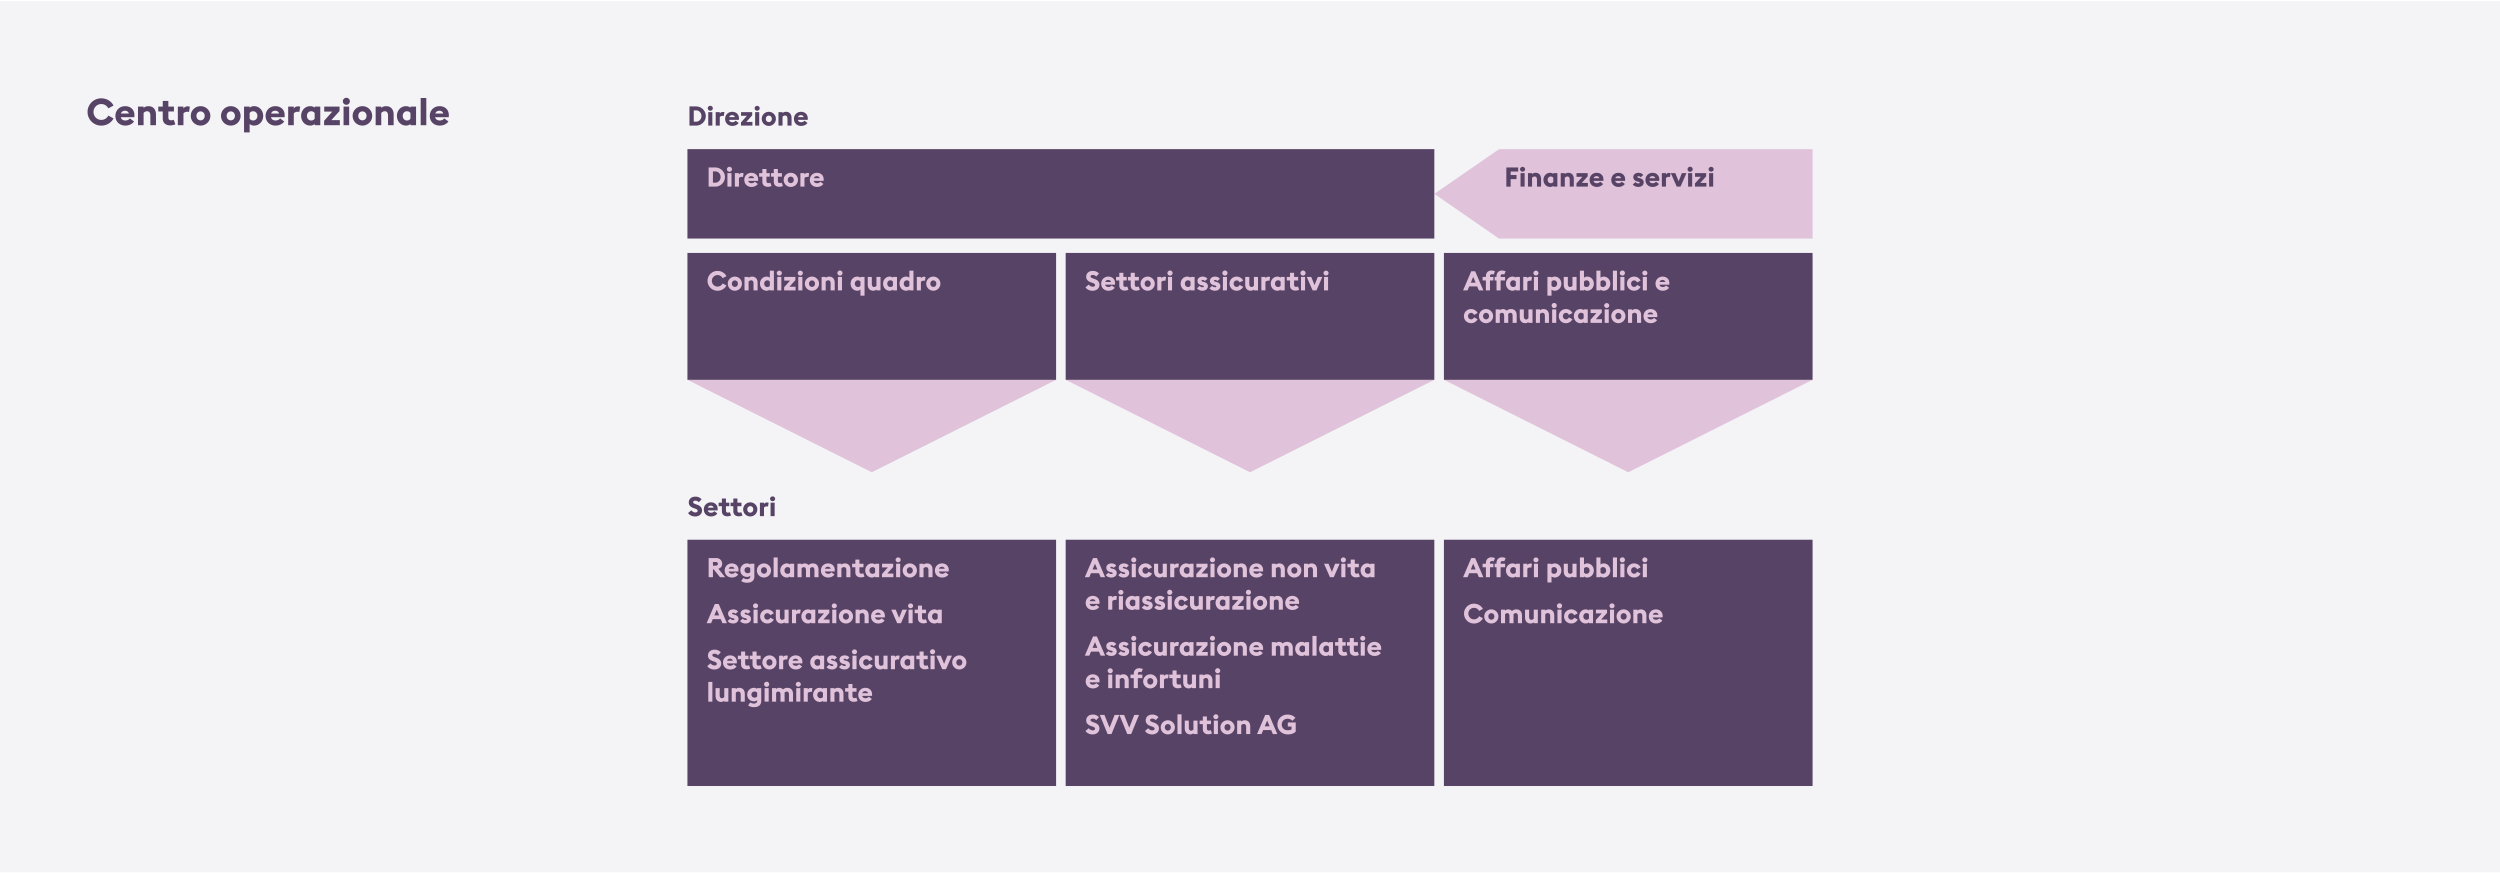
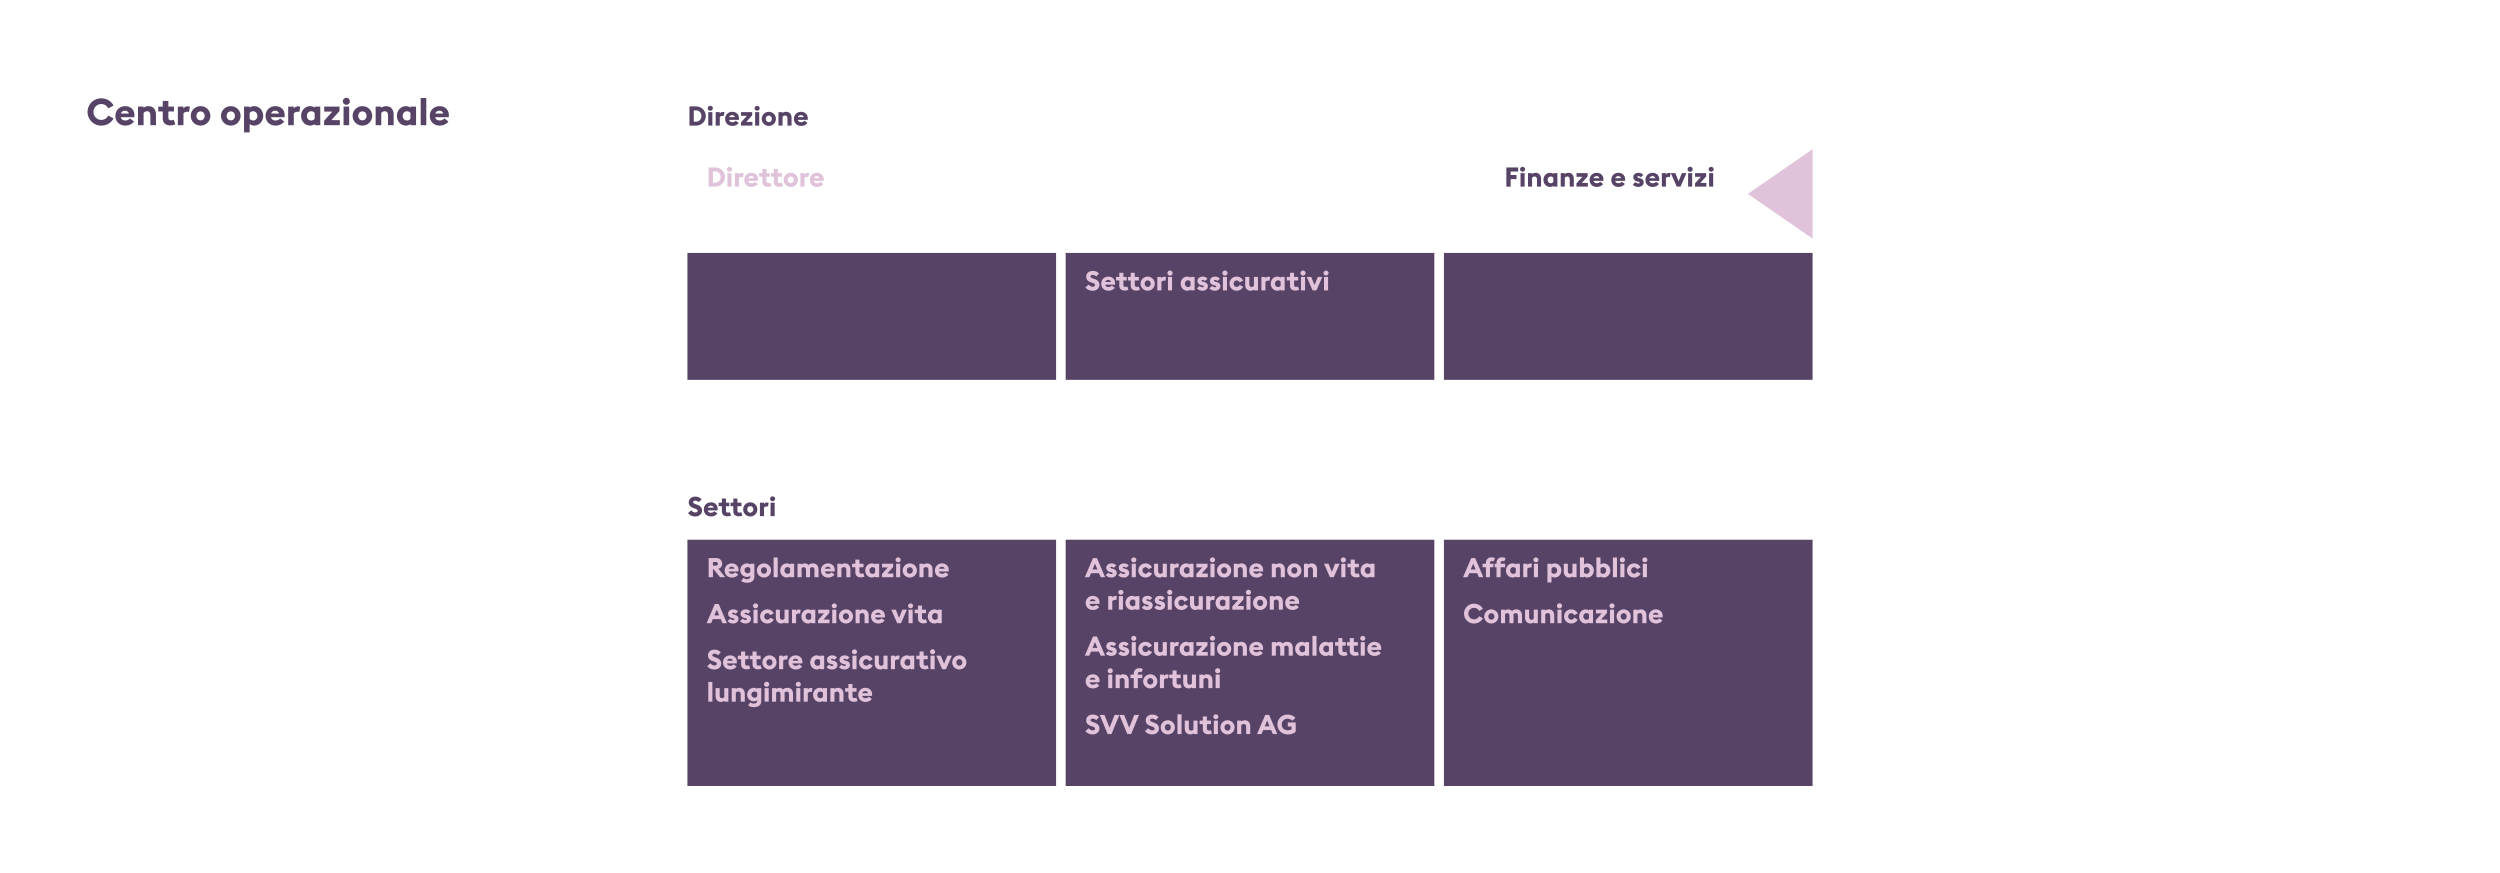
<svg xmlns="http://www.w3.org/2000/svg" viewBox="0 0 739.475 257.672" width="770" height="269">
  <defs>
    <style>.cls-1{isolation:isolate}.cls-2{fill:#e0c3da}.cls-3{fill:#f4f4f6}.cls-4{fill:#574365}</style>
  </defs>
  <g id="HG_und_Flächen">
-     <path id="Pfad_112" class="cls-3" d="M0 0h739.475v257.672H0V0z" />
-     <path class="cls-2" d="M536.14 43.778v26.475h-92.741l-19.14-13.238 19.14-13.237h92.74z" />
-     <path id="Rechteck_103" class="cls-4" d="M203.336 43.778H424.26v26.45H203.336z" />
-     <path class="cls-2" d="M369.738 139.365l54.522-27.346H315.215l54.523 27.346zM481.617 139.365l54.522-27.346H427.095l54.522 27.346zM257.858 139.365l54.523-27.346H203.336l54.522 27.346z" />
+     <path class="cls-2" d="M536.14 43.778v26.475l-19.14-13.238 19.14-13.237h92.74z" />
    <path id="Rechteck_103-3" class="cls-4" d="M203.336 74.48h109.045v37.539H203.336z" />
    <path id="Rechteck_103-4" class="cls-4" d="M315.215 74.48H424.26v37.539H315.215z" />
    <path id="Rechteck_103-5" class="cls-4" d="M427.095 74.48H536.14v37.539H427.095z" />
    <path id="Rechteck_103-6" class="cls-4" d="M203.336 159.312h109.045v72.848H203.336z" />
    <path id="Rechteck_103-7" class="cls-4" d="M315.215 159.312H424.26v72.848H315.215z" />
    <path id="Rechteck_103-8" class="cls-4" d="M427.095 159.312H536.14v72.848H427.095z" />
  </g>
  <g id="Text">
    <g class="cls-1">
      <path class="cls-4" d="M25.896 32.787a4.04 4.04 0 014.038-4.037c1.628 0 2.981.847 3.652 2.134l-1.54.836c-.44-.781-1.133-1.276-2.112-1.276-1.277 0-2.278 1.078-2.278 2.343 0 1.266 1.001 2.344 2.278 2.344.98 0 1.671-.495 2.112-1.277l1.54.836c-.671 1.288-2.024 2.135-3.652 2.135a4.04 4.04 0 01-4.038-4.038zM34.135 33.942c0-1.639 1.221-2.87 2.893-2.87 1.452 0 2.74.901 2.74 2.683 0 .143 0 .32-.034.583h-3.993c.099.66.715.969 1.342.969.639 0 1.123-.308 1.332-.627l1.231.924c-.516.726-1.43 1.21-2.584 1.21-1.618 0-2.927-1.1-2.927-2.872zm1.65-.692h2.332c-.142-.583-.648-.826-1.133-.826s-1.055.22-1.199.826zM40.813 31.192h1.66v.396c.341-.319.847-.517 1.43-.517 1.431 0 2.234 1.001 2.234 2.487v3.135h-1.661v-2.85c0-.737-.297-1.265-.935-1.265-.43 0-.837.21-1.067.506v3.609h-1.661v-5.501zM48.138 34.68v-2.047h-1.32v-1.441h1.32V29.52h1.66v1.672h1.651v1.441H49.8v1.705c0 .66.264.913.825.913.275 0 .583-.087.748-.175l.495 1.353c-.263.143-.913.33-1.484.33-1.31 0-2.245-.682-2.245-2.08zM52.604 31.192h1.66v.616c.177-.385.673-.682 1.222-.682.297 0 .56.066.671.11l-.253 1.551a1.39 1.39 0 00-.462-.066c-.385 0-.902.121-1.177.495v3.477h-1.661v-5.501zM56.432 33.942c0-1.617 1.31-2.87 2.893-2.87s2.894 1.253 2.894 2.87-1.31 2.872-2.894 2.872-2.893-1.254-2.893-2.872zm4.114 0c0-.78-.527-1.32-1.22-1.32s-1.222.54-1.222 1.32.528 1.32 1.221 1.32 1.22-.538 1.22-1.32zM65.374 33.942c0-1.617 1.31-2.87 2.894-2.87 1.585 0 2.893 1.253 2.893 2.87s-1.308 2.872-2.893 2.872c-1.584 0-2.894-1.254-2.894-2.872zm4.115 0c0-.78-.528-1.32-1.221-1.32-.693 0-1.221.54-1.221 1.32s.528 1.32 1.22 1.32c.694 0 1.222-.538 1.222-1.32zM72.184 31.192h1.66v.341c.287-.264.749-.462 1.3-.462 1.627 0 2.706 1.342 2.706 2.871s-1.079 2.872-2.706 2.872c-.551 0-1.013-.198-1.3-.473v2.486h-1.66v-7.635zm3.95 2.75c0-.736-.507-1.364-1.243-1.364-.518 0-.815.22-1.046.517v1.684c.231.307.528.528 1.046.528.736 0 1.243-.627 1.243-1.365zM78.563 33.942c0-1.639 1.222-2.87 2.894-2.87 1.452 0 2.74.901 2.74 2.683 0 .143 0 .32-.034.583H80.17c.099.66.715.969 1.342.969.638 0 1.123-.308 1.332-.627l1.231.924c-.516.726-1.43 1.21-2.585 1.21-1.617 0-2.927-1.1-2.927-2.872zm1.65-.692h2.333c-.143-.583-.649-.826-1.133-.826s-1.056.22-1.2.826zM85.24 31.192h1.661v.616c.177-.385.672-.682 1.222-.682.297 0 .56.066.67.11l-.252 1.551a1.39 1.39 0 00-.462-.066c-.386 0-.902.121-1.178.495v3.477h-1.66v-5.501zM89.068 33.942c0-1.529 1.078-2.87 2.707-2.87.55 0 1.012.197 1.298.461v-.341h1.661v5.5h-1.66v-.351c-.287.275-.749.473-1.299.473-1.629 0-2.707-1.342-2.707-2.872zm4.005.837v-1.684c-.231-.297-.528-.517-1.045-.517-.737 0-1.243.628-1.243 1.364 0 .738.506 1.365 1.243 1.365.517 0 .814-.22 1.045-.528zM95.866 35.395l2.421-2.707H95.9v-1.496h4.533v1.31l-2.41 2.695h2.499v1.496h-4.655v-1.298zM101.41 29.63a1.04 1.04 0 012.08 0 1.04 1.04 0 01-2.08 0zm.21 1.562h1.66v5.5h-1.66v-5.5zM104.303 33.942c0-1.617 1.31-2.87 2.893-2.87 1.585 0 2.894 1.253 2.894 2.87s-1.309 2.872-2.894 2.872c-1.584 0-2.893-1.254-2.893-2.872zm4.115 0c0-.78-.528-1.32-1.222-1.32-.692 0-1.22.54-1.22 1.32s.528 1.32 1.22 1.32c.694 0 1.222-.538 1.222-1.32zM111.112 31.192h1.661v.396c.342-.319.848-.517 1.431-.517 1.43 0 2.234 1.001 2.234 2.487v3.135h-1.662v-2.85c0-.737-.297-1.265-.935-1.265-.429 0-.836.21-1.068.506v3.609h-1.66v-5.501zM117.404 33.942c0-1.529 1.078-2.87 2.706-2.87.55 0 1.013.197 1.298.461v-.341h1.662v5.5h-1.662v-.351c-.285.275-.748.473-1.298.473-1.628 0-2.706-1.342-2.706-2.872zm4.004.837v-1.684c-.23-.297-.527-.517-1.045-.517-.737 0-1.243.628-1.243 1.364 0 .738.506 1.365 1.243 1.365.518 0 .815-.22 1.045-.528zM124.434 28.662h1.66v8.03h-1.66v-8.03zM127.128 33.942c0-1.639 1.222-2.87 2.893-2.87 1.453 0 2.74.901 2.74 2.683 0 .143 0 .32-.033.583h-3.994c.099.66.715.969 1.342.969.639 0 1.123-.308 1.332-.627l1.232.924c-.517.726-1.43 1.21-2.585 1.21-1.618 0-2.927-1.1-2.927-2.872zm1.65-.692h2.332c-.142-.583-.648-.826-1.132-.826s-1.056.22-1.2.826z" />
    </g>
    <g class="cls-1">
      <path class="cls-4" d="M203.935 31.148h1.935c1.599 0 2.894 1.264 2.894 2.839s-1.295 2.838-2.894 2.838h-1.935v-5.677zm1.935 4.51c.96 0 1.607-.76 1.607-1.671s-.648-1.672-1.607-1.672h-.664v3.343h.664zM209.343 31.692a.756.756 0 011.511 0 .756.756 0 01-1.511 0zm.152 1.135h1.207v3.998h-1.207v-3.998zM211.694 32.827h1.208v.448c.128-.28.488-.496.888-.496.215 0 .407.048.487.08l-.184 1.128a1.008 1.008 0 00-.336-.048c-.28 0-.655.088-.855.36v2.526h-1.208v-3.998zM214.487 34.826c0-1.191.888-2.087 2.103-2.087 1.055 0 1.99.656 1.99 1.951 0 .104 0 .232-.023.424h-2.903c.072.48.52.704.975.704.464 0 .816-.224.968-.456l.896.672c-.376.528-1.04.88-1.88.88-1.175 0-2.126-.8-2.126-2.088zm1.199-.503h1.695c-.104-.424-.471-.6-.823-.6s-.768.16-.872.6zM219.175 35.882l1.76-1.967h-1.736v-1.088h3.294v.952l-1.75 1.959h1.814v1.087h-3.382v-.943zM223.207 31.692a.756.756 0 011.51 0 .756.756 0 01-1.511 0zm.151 1.135h1.208v3.998h-1.208v-3.998zM225.311 34.826c0-1.175.951-2.087 2.103-2.087a2.086 2.086 0 110 4.174 2.086 2.086 0 01-2.103-2.087zm2.99 0c0-.567-.384-.96-.887-.96-.504 0-.888.393-.888.96 0 .568.384.96.888.96.503 0 .887-.392.887-.96zM230.263 32.827h1.207v.288c.248-.232.615-.376 1.04-.376 1.04 0 1.622.728 1.622 1.807v2.28h-1.207v-2.072c0-.535-.216-.919-.68-.919-.31 0-.607.152-.775.368v2.622h-1.207v-3.998zM234.838 34.826c0-1.191.888-2.087 2.103-2.087 1.056 0 1.991.656 1.991 1.951 0 .104 0 .232-.024.424h-2.903c.073.48.52.704.976.704.464 0 .815-.224.968-.456l.895.672c-.376.528-1.039.88-1.879.88-1.175 0-2.127-.8-2.127-2.088zm1.2-.503h1.695c-.105-.424-.472-.6-.823-.6-.353 0-.768.16-.872.6z" />
    </g>
    <g class="cls-1">
      <path class="cls-2" d="M209.604 49.195h1.935c1.6 0 2.895 1.263 2.895 2.838s-1.296 2.839-2.895 2.839h-1.935v-5.677zm1.935 4.51c.96 0 1.607-.76 1.607-1.672s-.647-1.671-1.607-1.671h-.664v3.342h.664zM215.012 49.738a.756.756 0 011.511 0 .756.756 0 01-1.511 0zm.152 1.136h1.208v3.998h-1.208v-3.998zM217.364 50.874h1.208v.448c.128-.28.488-.496.887-.496.216 0 .408.048.488.08l-.184 1.127a1.008 1.008 0 00-.336-.048c-.28 0-.656.088-.855.36v2.527h-1.208v-3.998zM220.156 52.873c0-1.192.887-2.087 2.102-2.087 1.056 0 1.992.655 1.992 1.95 0 .105 0 .233-.025.425h-2.902c.072.48.52.703.975.703.464 0 .816-.224.968-.456l.896.672c-.376.528-1.04.88-1.88.88-1.175 0-2.126-.8-2.126-2.087zm1.199-.504h1.695c-.104-.424-.471-.6-.823-.6s-.768.16-.872.6zM225.5 53.408v-1.487h-.96v-1.047h.96v-1.215h1.207v1.215h.984v1.047h-.984v1.24c0 .48.192.663.6.663.2 0 .423-.064.543-.128l.36.984c-.192.104-.664.24-1.08.24-.95 0-1.63-.496-1.63-1.512zm3.381 0v-1.487h-.815v-1.047h.815v-1.215h1.208v1.215h1.2v1.047h-1.2v1.24c0 .48.192.663.6.663.2 0 .424-.064.544-.128l.36.984c-.193.104-.665.24-1.08.24-.952 0-1.632-.496-1.632-1.512zM231.796 52.873c0-1.176.952-2.087 2.103-2.087a2.087 2.087 0 110 4.173 2.086 2.086 0 01-2.103-2.086zm2.99 0c0-.568-.383-.96-.887-.96s-.888.392-.888.96c0 .567.384.959.888.959s.888-.392.888-.96zM236.749 50.874h1.207v.448c.127-.28.487-.496.887-.496.216 0 .407.048.488.08l-.184 1.127a1.008 1.008 0 00-.336-.048c-.28 0-.655.088-.855.36v2.527h-1.207v-3.998zM239.54 52.873c0-1.192.888-2.087 2.103-2.087 1.056 0 1.991.655 1.991 1.95 0 .105 0 .233-.024.425h-2.902c.072.48.52.703.975.703.464 0 .816-.224.968-.456l.895.672c-.376.528-1.039.88-1.879.88-1.175 0-2.126-.8-2.126-2.087zm1.2-.504h1.695c-.104-.424-.472-.6-.823-.6-.353 0-.768.16-.872.6z" />
    </g>
    <g class="cls-1">
      <path class="cls-4" d="M203.519 151.421l.975-.823c.272.407.76.648 1.175.648.424 0 .688-.2.688-.473 0-.287-.224-.487-.791-.679l-.4-.136c-.92-.312-1.431-.863-1.431-1.64 0-1.102.823-1.75 1.959-1.75.687 0 1.303.216 1.83.784l-.831.879a1.262 1.262 0 00-.984-.472c-.343 0-.687.137-.687.432 0 .304.28.44.88.656l.4.144c.823.296 1.359.84 1.35 1.695-.007 1.031-.831 1.75-2.03 1.75-.896 0-1.664-.375-2.103-1.015zM208.183 150.342c0-1.192.887-2.087 2.103-2.087 1.055 0 1.99.656 1.99 1.951 0 .104 0 .232-.024.424h-2.902c.072.48.52.703.976.703.463 0 .815-.224.967-.456l.895.672c-.375.528-1.04.88-1.878.88-1.176 0-2.127-.8-2.127-2.087zm1.199-.504h1.695c-.104-.423-.472-.6-.824-.6-.351 0-.767.16-.871.6zM213.526 150.877v-1.486h-.96v-1.048h.96v-1.215h1.208v1.215h.983v1.048h-.983v1.239c0 .48.192.663.6.663.2 0 .423-.064.543-.127l.36.983c-.192.104-.664.24-1.08.24-.95 0-1.63-.496-1.63-1.512zm3.383 0v-1.486h-.816v-1.048h.816v-1.215h1.207v1.215h1.2v1.048h-1.2v1.239c0 .48.192.663.6.663.2 0 .423-.064.543-.127l.36.983c-.192.104-.663.24-1.08.24-.95 0-1.63-.496-1.63-1.512zM219.823 150.342c0-1.175.95-2.087 2.102-2.087a2.087 2.087 0 110 4.174 2.086 2.086 0 01-2.102-2.087zm2.99 0c0-.568-.384-.96-.888-.96-.503 0-.887.392-.887.96s.384.96.887.96c.504 0 .888-.392.888-.96zM224.774 148.343h1.208v.448c.128-.28.488-.496.888-.496.215 0 .407.048.487.08l-.184 1.127a1.008 1.008 0 00-.336-.047c-.28 0-.655.087-.855.36v2.526h-1.208v-3.998zM227.775 147.208a.756.756 0 011.51 0 .756.756 0 01-1.51 0zm.152 1.135h1.207v3.998h-1.207v-3.998z" />
    </g>
    <g class="cls-1">
-       <path class="cls-2" d="M209.284 82.735a2.937 2.937 0 012.935-2.935c1.182 0 2.166.616 2.654 1.552l-1.12.607c-.32-.567-.823-.927-1.534-.927-.928 0-1.656.783-1.656 1.703s.728 1.703 1.656 1.703c.71 0 1.215-.36 1.535-.928l1.119.608c-.488.936-1.472 1.55-2.654 1.55a2.936 2.936 0 01-2.935-2.933zM215.269 83.574c0-1.175.95-2.087 2.102-2.087a2.086 2.086 0 110 4.174 2.086 2.086 0 01-2.102-2.087zm2.99 0c0-.567-.384-.96-.888-.96s-.888.393-.888.96c0 .568.384.96.888.96s.888-.392.888-.96zM220.22 81.575h1.208v.288c.248-.232.615-.376 1.039-.376 1.039 0 1.623.728 1.623 1.807v2.28h-1.207v-2.072c0-.535-.216-.919-.68-.919-.311 0-.607.152-.775.368v2.622h-1.208v-3.998zM224.796 83.574c0-1.111.783-2.087 1.967-2.087.4 0 .735.144.943.336v-2.087h1.207v5.837h-1.207v-.256c-.208.2-.544.344-.943.344-1.184 0-1.967-.975-1.967-2.087zm2.91.608v-1.224a.887.887 0 00-.76-.375c-.535 0-.903.456-.903.991s.368.992.903.992c.376 0 .592-.16.76-.384zM229.756 80.44a.756.756 0 011.51 0 .755.755 0 01-1.51 0zm.151 1.135h1.208v3.998h-1.208v-3.998zM231.94 84.63l1.76-1.967h-1.736v-1.088h3.294v.952l-1.751 1.959h1.815v1.087h-3.383v-.943zM235.972 80.44a.756.756 0 011.51 0 .755.755 0 01-1.51 0zm.151 1.135h1.208v3.998h-1.208v-3.998zM238.076 83.574c0-1.175.951-2.087 2.103-2.087a2.086 2.086 0 110 4.174 2.086 2.086 0 01-2.103-2.087zm2.99 0c0-.567-.383-.96-.887-.96s-.888.393-.888.96c0 .568.384.96.888.96s.887-.392.887-.96zM243.027 81.575h1.208v.288c.248-.232.616-.376 1.04-.376 1.038 0 1.622.728 1.622 1.807v2.28h-1.207v-2.072c0-.535-.215-.919-.68-.919-.31 0-.607.152-.775.368v2.622h-1.208v-3.998zM247.691 80.44a.756.756 0 011.512 0 .756.756 0 01-1.512 0zm.153 1.135h1.207v3.998h-1.207v-3.998zM254.514 85.317c-.208.2-.544.344-.944.344-1.183 0-1.966-.975-1.966-2.087s.783-2.087 1.966-2.087c.4 0 .736.144.944.336v-.248h1.207v5.55h-1.207v-1.808zm0-1.135v-1.224a.887.887 0 00-.76-.375c-.535 0-.903.456-.903.991s.368.992.903.992c.376 0 .592-.16.76-.384zM260.45 85.573h-1.208v-.272c-.248.232-.616.36-.928.36-1.063 0-1.647-.727-1.647-1.807v-2.279h1.208v2.071c0 .536.2.92.695.92.216 0 .488-.136.672-.368v-2.623h1.207v3.998zM261.203 83.574c0-1.111.784-2.087 1.967-2.087.4 0 .736.144.944.336v-.248h1.207v3.998h-1.207v-.256c-.208.2-.544.344-.944.344-1.183 0-1.967-.975-1.967-2.087zm2.911.608v-1.224a.887.887 0 00-.76-.375c-.536 0-.903.456-.903.991s.367.992.903.992c.376 0 .592-.16.76-.384zM266.075 83.574c0-1.111.784-2.087 1.967-2.087.4 0 .736.144.944.336v-2.087h1.207v5.837h-1.207v-.256c-.208.2-.544.344-.944.344-1.183 0-1.967-.975-1.967-2.087zm2.911.608v-1.224a.887.887 0 00-.76-.375c-.536 0-.903.456-.903.991s.367.992.904.992c.376 0 .591-.16.76-.384zM271.187 81.575h1.208v.448c.127-.28.487-.496.887-.496.216 0 .407.048.488.08l-.184 1.128a1.008 1.008 0 00-.336-.048c-.28 0-.656.088-.855.36v2.526h-1.208v-3.998zM273.972 83.574c0-1.175.95-2.087 2.102-2.087a2.086 2.086 0 110 4.174 2.086 2.086 0 01-2.102-2.087zm2.99 0c0-.567-.384-.96-.888-.96s-.887.393-.887.96c0 .568.383.96.887.96s.888-.392.888-.96z" />
-     </g>
+       </g>
    <g class="cls-1">
      <path class="cls-2" d="M321.067 84.654l.975-.824c.272.408.76.648 1.176.648.424 0 .687-.2.687-.472 0-.288-.223-.487-.79-.68l-.401-.136c-.92-.311-1.43-.863-1.43-1.639 0-1.103.822-1.75 1.958-1.75.688 0 1.303.215 1.83.783l-.83.88a1.263 1.263 0 00-.984-.472c-.344 0-.688.136-.688.431 0 .305.28.44.88.656l.4.144c.823.296 1.359.84 1.35 1.695-.008 1.032-.83 1.75-2.03 1.75-.896 0-1.663-.375-2.103-1.014zM325.73 83.574c0-1.191.888-2.087 2.104-2.087 1.055 0 1.99.656 1.99 1.951 0 .104 0 .232-.023.424h-2.903c.072.48.52.704.975.704.464 0 .816-.224.968-.456l.895.672c-.376.528-1.039.88-1.879.88-1.174 0-2.127-.8-2.127-2.088zm1.2-.503h1.695c-.104-.424-.472-.6-.823-.6s-.768.16-.872.6zM331.074 84.11v-1.487h-.959v-1.048h.96V80.36h1.207v1.215h.984v1.048h-.984v1.24c0 .479.192.663.6.663.2 0 .424-.064.543-.128l.36.983c-.192.104-.664.24-1.079.24-.952 0-1.632-.496-1.632-1.511zm3.383 0v-1.487h-.815v-1.048h.815V80.36h1.207v1.215h1.2v1.048h-1.2v1.24c0 .479.191.663.6.663.2 0 .423-.064.544-.128l.359.983c-.191.104-.663.24-1.08.24-.95 0-1.63-.496-1.63-1.511zM337.371 83.574c0-1.175.951-2.087 2.103-2.087a2.087 2.087 0 110 4.174 2.086 2.086 0 01-2.103-2.087zm2.99 0c0-.567-.383-.96-.887-.96-.503 0-.887.393-.887.96 0 .568.384.96.887.96.504 0 .887-.392.887-.96zM342.322 81.575h1.208v.448c.128-.28.488-.496.887-.496.217 0 .408.048.488.08l-.183 1.128a1.008 1.008 0 00-.336-.048c-.28 0-.657.088-.856.36v2.526h-1.208v-3.998zM345.322 80.44a.756.756 0 011.512 0 .756.756 0 01-1.512 0zm.153 1.135h1.207v3.998h-1.207v-3.998zM349.234 83.574c0-1.111.785-2.087 1.967-2.087.4 0 .736.144.944.336v-.248h1.208v3.998h-1.208v-.256c-.207.2-.543.344-.944.344-1.182 0-1.967-.975-1.967-2.087zm2.91.608v-1.224a.885.885 0 00-.758-.375c-.536 0-.905.456-.905.991s.369.992.905.992c.375 0 .592-.16.759-.384zM354.059 84.941l.8-.727c.183.264.495.416.863.416.183 0 .368-.064.368-.224 0-.136-.072-.208-.488-.312l-.264-.064c-.76-.184-1.151-.672-1.136-1.311.017-.744.664-1.232 1.535-1.232.617 0 1.088.224 1.408.664l-.784.648a.77.77 0 00-.632-.32c-.15 0-.327.056-.327.208 0 .088.032.208.335.288l.368.096c.728.192 1.176.543 1.176 1.263 0 .775-.68 1.327-1.56 1.327-.695 0-1.294-.232-1.662-.72zM357.747 84.941l.799-.727c.183.264.496.416.863.416.185 0 .368-.064.368-.224 0-.136-.072-.208-.487-.312l-.265-.064c-.758-.184-1.15-.672-1.134-1.311.015-.744.663-1.232 1.535-1.232.615 0 1.087.224 1.407.664l-.784.648a.77.77 0 00-.631-.32c-.152 0-.328.056-.328.208 0 .088.032.208.336.288l.367.096c.728.192 1.176.543 1.176 1.263 0 .775-.68 1.327-1.56 1.327-.695 0-1.295-.232-1.662-.72zM361.57 80.44a.756.756 0 011.512 0 .756.756 0 01-1.512 0zm.153 1.135h1.207v3.998h-1.207v-3.998zM363.683 83.574c0-1.223.95-2.087 2.127-2.087a2.13 2.13 0 011.91 1.168l-1.055.56c-.144-.344-.456-.6-.855-.6-.504 0-.912.392-.912.96 0 .567.408.959.912.959.399 0 .711-.256.855-.6l1.056.56a2.13 2.13 0 01-1.911 1.167c-1.176 0-2.127-.863-2.127-2.087zM372.104 85.573h-1.207v-.272c-.248.232-.616.36-.927.36-1.064 0-1.648-.727-1.648-1.807v-2.279h1.208v2.071c0 .536.2.92.696.92.215 0 .488-.136.671-.368v-2.623h1.207v3.998zM373.099 81.575h1.207v.448c.128-.28.487-.496.887-.496.216 0 .408.048.488.08l-.184 1.128a1.008 1.008 0 00-.336-.048c-.28 0-.655.088-.855.36v2.526h-1.207v-3.998zM375.883 83.574c0-1.111.783-2.087 1.967-2.087.4 0 .735.144.943.336v-.248h1.208v3.998h-1.208v-.256c-.208.2-.543.344-.943.344-1.184 0-1.967-.975-1.967-2.087zm2.91.608v-1.224a.887.887 0 00-.76-.375c-.535 0-.903.456-.903.991s.368.992.903.992c.376 0 .592-.16.76-.384zM381.57 84.11v-1.487h-.96v-1.048h.96V80.36h1.206v1.215h1.2v1.048h-1.2v1.24c0 .479.193.663.601.663.2 0 .423-.064.543-.128l.36.983c-.192.104-.664.24-1.08.24-.951 0-1.63-.496-1.63-1.511zM384.666 80.44a.756.756 0 011.512 0 .756.756 0 01-1.512 0zm.152 1.135h1.207v3.998h-1.207v-3.998zM386.515 81.575h1.335l.975 2.423.968-2.423h1.343l-1.751 3.998h-1.12l-1.75-3.998zM391.474 80.44a.756.756 0 011.51 0 .756.756 0 01-1.51 0zm.152 1.135h1.207v3.998h-1.207v-3.998z" />
    </g>
    <g class="cls-1">
-       <path class="cls-2" d="M435.185 79.896h1.15l2.432 5.677h-1.328l-.503-1.199h-2.351l-.504 1.2h-1.327l2.43-5.678zm1.287 3.375l-.712-1.711-.711 1.71h1.423zM439.514 82.623h-.976v-1.048h.976v-.223c0-.872.52-1.664 1.623-1.664.504 0 .863.136 1.071.24l-.44.984a.943.943 0 00-.471-.136c-.353 0-.576.232-.576.576v.223h1.008v1.048h-1.008v2.95h-1.207v-2.95zm3.142 0h-.552v-1.048h.552v-.223c0-.872.52-1.664 1.623-1.664.503 0 .864.136 1.072.24l-.44.984a.94.94 0 00-.473-.136c-.351 0-.575.232-.575.576v.223h1.335v1.048h-1.335v2.95h-1.207v-2.95zM445.45 83.574c0-1.111.782-2.087 1.966-2.087.4 0 .735.144.943.336v-.248h1.208v3.998h-1.208v-.256c-.208.2-.543.344-.943.344-1.184 0-1.967-.975-1.967-2.087zm2.91.608v-1.224a.887.887 0 00-.76-.375c-.536 0-.904.456-.904.991s.368.992.904.992c.376 0 .591-.16.76-.384zM450.562 81.575h1.207v.448c.127-.28.487-.496.887-.496.216 0 .407.048.488.08l-.184 1.128a1.008 1.008 0 00-.336-.048c-.28 0-.655.088-.855.36v2.526h-1.207v-3.998zM453.562 80.44a.756.756 0 011.51 0 .756.756 0 01-1.51 0zm.152 1.135h1.207v3.998h-1.207v-3.998zM457.714 81.575h1.207v.248c.208-.192.544-.336.943-.336 1.184 0 1.967.976 1.967 2.087s-.783 2.087-1.967 2.087c-.4 0-.735-.144-.943-.344v1.808h-1.207v-5.55zm2.87 2c0-.536-.368-.992-.903-.992a.887.887 0 00-.76.375v1.224c.168.224.384.384.76.384.535 0 .903-.456.903-.992zM466.327 85.573h-1.207v-.272c-.248.232-.616.36-.928.36-1.063 0-1.647-.727-1.647-1.807v-2.279h1.208v2.071c0 .536.2.92.695.92.216 0 .489-.136.672-.368v-2.623h1.207v3.998zM468.528 85.317v.256h-1.207v-5.837h1.207v2.087c.208-.192.544-.336.944-.336 1.183 0 1.966.976 1.966 2.087s-.783 2.087-1.966 2.087c-.4 0-.736-.144-.944-.344zm1.663-1.743c0-.535-.368-.991-.903-.991a.887.887 0 00-.76.375v1.224c.168.224.384.384.76.384.535 0 .903-.456.903-.992zM473.408 85.317v.256h-1.207v-5.837h1.207v2.087c.208-.192.544-.336.944-.336 1.183 0 1.966.976 1.966 2.087s-.783 2.087-1.966 2.087c-.4 0-.736-.144-.944-.344zm1.663-1.743c0-.535-.368-.991-.903-.991a.887.887 0 00-.76.375v1.224c.168.224.384.384.76.384.535 0 .903-.456.903-.992zM477.081 79.736h1.207v5.837h-1.207v-5.837zM479.129 80.44a.756.756 0 011.512 0 .756.756 0 01-1.512 0zm.152 1.135h1.207v3.998h-1.207v-3.998zM481.241 83.574c0-1.223.951-2.087 2.127-2.087a2.13 2.13 0 011.911 1.168l-1.055.56c-.144-.344-.456-.6-.856-.6-.504 0-.911.392-.911.96 0 .567.407.959.911.959.4 0 .712-.256.856-.6l1.055.56a2.13 2.13 0 01-1.91 1.167c-1.177 0-2.128-.863-2.128-2.087zM485.776 80.44a.756.756 0 011.511 0 .756.756 0 01-1.51 0zm.153 1.135h1.207v3.998h-1.207v-3.998zM489.688 83.574c0-1.191.888-2.087 2.103-2.087 1.056 0 1.991.656 1.991 1.951 0 .104 0 .232-.024.424h-2.903c.073.48.521.704.976.704.464 0 .815-.224.968-.456l.895.672c-.376.528-1.039.88-1.879.88-1.175 0-2.127-.8-2.127-2.088zm1.2-.503h1.695c-.104-.424-.472-.6-.823-.6-.353 0-.768.16-.872.6zM433.018 93.174c0-1.223.95-2.087 2.127-2.087.83 0 1.567.473 1.91 1.168l-1.055.56c-.144-.344-.456-.6-.855-.6-.504 0-.913.392-.913.96 0 .567.409.959.913.959.399 0 .711-.256.855-.6l1.056.56a2.13 2.13 0 01-1.911 1.167c-1.176 0-2.127-.863-2.127-2.087zM437.458 93.174c0-1.175.951-2.087 2.103-2.087a2.086 2.086 0 110 4.174 2.086 2.086 0 01-2.103-2.087zm2.99 0c0-.567-.384-.96-.887-.96s-.888.393-.888.96c0 .568.384.96.888.96s.887-.392.887-.96zM447.415 93.126c0-.52-.144-.927-.632-.927a.834.834 0 00-.695.384c.023.12.032.208.032.328v2.262h-1.208v-2.047c0-.52-.143-.927-.63-.927-.265 0-.537.144-.665.344v2.63h-1.207v-3.997h1.207v.28c.192-.208.575-.369.928-.369.464 0 .839.184 1.12.488.23-.24.663-.488 1.286-.488 1.184 0 1.671.832 1.671 1.824v2.262h-1.207v-2.047zM453.303 95.173h-1.207v-.272c-.248.232-.617.36-.928.36-1.064 0-1.647-.727-1.647-1.807v-2.278h1.208v2.07c0 .536.199.92.695.92.216 0 .488-.136.672-.368v-2.622h1.207v3.997zM454.298 91.176h1.207v.287c.248-.232.615-.376 1.039-.376 1.04 0 1.623.728 1.623 1.808v2.278h-1.207v-2.07c0-.536-.216-.92-.68-.92-.311 0-.607.152-.775.368v2.622h-1.207v-3.997zM458.96 90.04a.756.756 0 011.513 0 .756.756 0 01-1.512 0zm.153 1.136h1.207v3.997h-1.207v-3.997zM461.073 93.174c0-1.223.951-2.087 2.127-2.087.831 0 1.568.473 1.911 1.168l-1.055.56c-.144-.344-.456-.6-.856-.6-.504 0-.91.392-.91.96 0 .567.406.959.91.959.4 0 .712-.256.856-.6l1.055.56a2.13 2.13 0 01-1.91 1.167c-1.177 0-2.128-.863-2.128-2.087zM465.521 93.174c0-1.111.784-2.087 1.967-2.087.4 0 .736.144.944.336v-.247h1.208v3.997h-1.208v-.256c-.208.2-.543.344-.944.344-1.183 0-1.967-.975-1.967-2.087zm2.91.608V92.56a.887.887 0 00-.76-.376c-.534 0-.902.456-.902.991s.368.992.903.992c.376 0 .592-.16.76-.384zM470.466 94.23l1.759-1.967h-1.736v-1.087h3.294v.951l-1.75 1.959h1.815v1.087h-3.382v-.943zM474.497 90.04a.756.756 0 011.51 0 .756.756 0 01-1.51 0zm.152 1.136h1.207v3.997h-1.207v-3.997zM476.602 93.174c0-1.175.95-2.087 2.102-2.087a2.086 2.086 0 110 4.174 2.086 2.086 0 01-2.102-2.087zm2.99 0c0-.567-.384-.96-.888-.96s-.888.393-.888.96c0 .568.384.96.888.96s.888-.392.888-.96zM481.554 91.176h1.207v.287c.248-.232.615-.376 1.039-.376 1.04 0 1.623.728 1.623 1.808v2.278h-1.207v-2.07c0-.536-.216-.92-.68-.92-.311 0-.607.152-.775.368v2.622h-1.207v-3.997zM486.129 93.174c0-1.191.888-2.087 2.102-2.087 1.056 0 1.992.656 1.992 1.952 0 .104 0 .232-.025.423h-2.902c.072.48.52.704.975.704.464 0 .816-.224.968-.456l.896.672c-.376.528-1.04.88-1.88.88-1.175 0-2.126-.8-2.126-2.088zm1.2-.503h1.694c-.104-.424-.471-.6-.823-.6s-.767.16-.872.6z" />
-     </g>
+       </g>
    <g class="cls-1">
      <path class="cls-2" d="M209.611 164.729h2.239c1.07 0 1.76.767 1.76 1.71 0 .736-.393 1.207-1.112 1.463l2.007 2.503h-1.527l-1.887-2.343h-.208v2.343h-1.272v-5.676zm2.087 2.254c.376 0 .648-.215.648-.544 0-.343-.272-.543-.648-.543h-.815v1.087h.815zM214.355 168.406c0-1.191.888-2.087 2.103-2.087 1.056 0 1.991.657 1.991 1.952 0 .103 0 .231-.024.423h-2.903c.073.48.52.703.976.703.464 0 .815-.223.968-.455l.895.671c-.376.529-1.04.88-1.879.88-1.175 0-2.127-.8-2.127-2.087zm1.2-.504h1.695c-.104-.423-.472-.6-.824-.6s-.768.16-.871.6zM219.251 171.524l.632-.903c.344.264.744.36 1.103.36.449 0 .936-.24.936-.776v-.231c-.208.2-.544.343-.96.343-1.143 0-1.998-.88-1.99-1.999s.847-1.999 1.99-1.999c.416 0 .752.145.96.336v-.248h1.207v3.782c0 1.456-1.135 1.847-2.127 1.847-.607 0-1.28-.136-1.751-.512zm2.67-2.686v-1.047a.887.887 0 00-.759-.376c-.535 0-.943.368-.943.903 0 .536.408.904.943.904.376 0 .592-.16.76-.384zM223.876 168.406c0-1.175.951-2.087 2.103-2.087a2.086 2.086 0 110 4.174 2.086 2.086 0 01-2.103-2.087zm2.99 0c0-.567-.384-.959-.887-.959s-.888.392-.888.96.384.96.888.96.887-.393.887-.96zM228.827 164.568h1.207v5.837h-1.207v-5.837zM230.787 168.406c0-1.111.784-2.087 1.967-2.087.4 0 .736.145.944.336v-.248h1.207v3.998h-1.207v-.256c-.208.2-.544.344-.944.344-1.183 0-1.967-.975-1.967-2.087zm2.911.608v-1.223a.887.887 0 00-.76-.376c-.536 0-.903.456-.903.991 0 .536.367.991.903.991.376 0 .592-.159.76-.383zM240.904 168.358c0-.52-.144-.927-.632-.927a.836.836 0 00-.695.383c.024.12.031.208.031.329v2.262h-1.207v-2.047c0-.52-.143-.927-.631-.927a.821.821 0 00-.664.343v2.631h-1.208v-3.998h1.208v.28c.192-.208.576-.368.927-.368.464 0 .84.185 1.12.489.232-.24.663-.489 1.287-.489 1.184 0 1.671.832 1.671 1.824v2.262h-1.207v-2.047zM242.82 168.406c0-1.191.887-2.087 2.102-2.087 1.056 0 1.991.657 1.991 1.952 0 .103 0 .231-.024.423h-2.903c.073.48.52.703.976.703.464 0 .815-.223.968-.455l.895.671c-.376.529-1.04.88-1.879.88-1.175 0-2.127-.8-2.127-2.087zm1.199-.504h1.695c-.105-.423-.472-.6-.824-.6s-.768.16-.871.6zM247.675 166.407h1.208v.288c.248-.231.615-.376 1.039-.376 1.039 0 1.623.728 1.623 1.808v2.278h-1.207v-2.071c0-.535-.216-.919-.68-.919-.311 0-.607.151-.775.368v2.622h-1.208v-3.998zM253.003 168.942v-1.487h-.96v-1.048h.96v-1.215h1.207v1.215h1.2v1.048h-1.2v1.24c0 .479.192.662.6.662.2 0 .423-.063.544-.128l.359.984c-.192.104-.663.24-1.08.24-.95 0-1.63-.496-1.63-1.51zM255.93 168.406c0-1.111.785-2.087 1.967-2.087.4 0 .737.145.945.336v-.248h1.207v3.998h-1.207v-.256c-.208.2-.544.344-.945.344-1.182 0-1.966-.975-1.966-2.087zm2.912.608v-1.223a.887.887 0 00-.76-.376c-.536 0-.903.456-.903.991 0 .536.367.991.903.991.376 0 .592-.159.76-.383zM260.875 169.462l1.759-1.967h-1.735v-1.088h3.294v.952l-1.75 1.96h1.814v1.086h-3.382v-.943zM264.907 165.272a.756.756 0 011.511 0 .756.756 0 01-1.51 0zm.152 1.135h1.208v3.998h-1.208v-3.998zM267.01 168.406c0-1.175.952-2.087 2.103-2.087s2.104.912 2.104 2.087c0 1.176-.952 2.087-2.104 2.087s-2.102-.911-2.102-2.087zm2.991 0c0-.567-.384-.959-.888-.959-.503 0-.886.392-.886.96s.383.96.886.96c.504 0 .888-.393.888-.96zM271.963 166.407h1.207v.288c.248-.231.616-.376 1.04-.376 1.039 0 1.623.728 1.623 1.808v2.278h-1.208v-2.071c0-.535-.216-.919-.68-.919-.311 0-.607.151-.775.368v2.622h-1.207v-3.998zM276.54 168.406c0-1.191.887-2.087 2.102-2.087 1.055 0 1.99.657 1.99 1.952 0 .103 0 .231-.024.423h-2.902c.072.48.52.703.976.703.464 0 .815-.223.967-.455l.896.671c-.376.529-1.04.88-1.879.88-1.176 0-2.127-.8-2.127-2.087zm1.198-.504h1.696c-.105-.423-.472-.6-.825-.6-.351 0-.767.16-.87.6zM211.435 178.328h1.15l2.432 5.677h-1.329l-.502-1.2h-2.351l-.504 1.2h-1.327l2.43-5.677zm1.287 3.374l-.712-1.71-.712 1.71h1.424zM215.22 183.373l.799-.727c.184.263.496.416.864.416.183 0 .367-.065.367-.224 0-.137-.071-.208-.487-.313l-.264-.063c-.76-.185-1.151-.672-1.136-1.312.016-.743.664-1.231 1.535-1.231.616 0 1.088.224 1.408.664l-.784.647c-.184-.232-.4-.32-.631-.32-.153 0-.328.057-.328.208 0 .088.032.208.335.288l.369.096c.727.192 1.174.544 1.174 1.264 0 .775-.68 1.327-1.558 1.327-.696 0-1.296-.232-1.663-.72zM218.907 183.373l.8-.727c.184.263.496.416.863.416.184 0 .368-.065.368-.224 0-.137-.072-.208-.488-.313l-.263-.063c-.76-.185-1.152-.672-1.135-1.312.015-.743.663-1.231 1.535-1.231.615 0 1.087.224 1.407.664l-.784.647a.77.77 0 00-.632-.32c-.151 0-.327.057-.327.208 0 .088.031.208.336.288l.367.096c.728.192 1.176.544 1.176 1.264 0 .775-.68 1.327-1.56 1.327-.695 0-1.295-.232-1.663-.72zM222.731 178.872a.756.756 0 011.511 0 .756.756 0 01-1.51 0zm.152 1.135h1.208v3.998h-1.208v-3.998zM224.844 182.006c0-1.224.95-2.087 2.127-2.087.83 0 1.566.472 1.91 1.168l-1.055.56c-.144-.344-.456-.6-.855-.6-.504 0-.912.391-.912.959s.408.96.912.96c.4 0 .71-.256.855-.6l1.055.56a2.13 2.13 0 01-1.91 1.167c-1.176 0-2.127-.864-2.127-2.087zM233.265 184.005h-1.207v-.272c-.248.232-.616.36-.928.36-1.064 0-1.647-.728-1.647-1.807v-2.28h1.207v2.072c0 .535.2.92.696.92.216 0 .488-.137.672-.368v-2.623h1.207v3.998zM234.259 180.007h1.208v.448c.128-.28.487-.496.887-.496.216 0 .408.048.488.08l-.184 1.127a1.022 1.022 0 00-.336-.048c-.28 0-.656.088-.855.36v2.527h-1.208v-3.998zM237.043 182.006c0-1.111.784-2.087 1.967-2.087.4 0 .736.144.944.336v-.248h1.207v3.998h-1.207v-.256c-.208.2-.544.344-.944.344-1.183 0-1.967-.976-1.967-2.087zm2.911.607v-1.222a.887.887 0 00-.76-.376c-.536 0-.903.456-.903.99 0 .537.367.992.903.992.376 0 .592-.16.76-.384zM241.987 183.062l1.76-1.967h-1.735v-1.088h3.294v.952l-1.751 1.959h1.814v1.087h-3.382v-.943zM246.02 178.872a.756.756 0 011.51 0 .756.756 0 01-1.51 0zm.15 1.135h1.209v3.998h-1.208v-3.998zM248.123 182.006c0-1.175.951-2.087 2.103-2.087a2.087 2.087 0 110 4.174 2.086 2.086 0 01-2.103-2.087zm2.99 0c0-.568-.384-.96-.887-.96s-.887.392-.887.96.384.96.887.96.887-.393.887-.96zM253.075 180.007h1.207v.288c.248-.232.616-.376 1.04-.376 1.04 0 1.623.727 1.623 1.808v2.278h-1.208v-2.071c0-.536-.216-.92-.68-.92-.31 0-.607.152-.775.369v2.622h-1.207v-3.998zM257.651 182.006c0-1.192.888-2.087 2.103-2.087 1.056 0 1.991.656 1.991 1.951 0 .104 0 .232-.024.424h-2.903c.073.48.52.703.976.703.464 0 .815-.224.968-.455l.895.67c-.376.53-1.04.88-1.879.88-1.175 0-2.127-.799-2.127-2.086zm1.2-.504h1.695c-.105-.424-.472-.6-.824-.6s-.768.16-.871.6zM263.627 180.007h1.335l.976 2.423.967-2.423h1.343l-1.75 3.998h-1.12l-1.751-3.998zM268.587 178.872a.756.756 0 011.51 0 .756.756 0 01-1.51 0zm.151 1.135h1.208v3.998h-1.208v-3.998zM271.515 182.542v-1.487h-.96v-1.048h.96v-1.215h1.207v1.215h1.199v1.048h-1.2v1.239c0 .48.193.663.6.663.2 0 .424-.063.544-.128l.36.983c-.192.105-.663.24-1.08.24-.95 0-1.63-.495-1.63-1.51zM274.443 182.006c0-1.111.784-2.087 1.967-2.087.4 0 .736.144.944.336v-.248h1.207v3.998h-1.207v-.256c-.208.2-.544.344-.944.344-1.183 0-1.967-.976-1.967-2.087zm2.91.607v-1.222a.887.887 0 00-.76-.376c-.534 0-.903.456-.903.99 0 .537.369.992.904.992.376 0 .592-.16.76-.384zM209.195 196.686l.976-.824c.271.409.76.648 1.176.648.423 0 .687-.2.687-.472 0-.288-.224-.487-.792-.68l-.4-.135c-.92-.312-1.43-.864-1.43-1.639 0-1.104.822-1.751 1.958-1.751.688 0 1.304.216 1.831.783l-.83.88a1.263 1.263 0 00-.985-.472c-.344 0-.688.136-.688.432 0 .304.28.44.88.655l.4.144c.824.296 1.359.84 1.351 1.695-.008 1.031-.831 1.751-2.031 1.751-.896 0-1.663-.376-2.103-1.015zM213.86 195.606c0-1.191.887-2.086 2.102-2.086 1.056 0 1.991.656 1.991 1.95 0 .104 0 .232-.024.425h-2.903c.073.479.52.703.976.703.464 0 .815-.224.968-.455l.895.67c-.376.529-1.04.88-1.879.88-1.175 0-2.127-.8-2.127-2.087zm1.199-.503h1.695c-.105-.424-.472-.6-.824-.6s-.768.16-.871.6zM219.203 196.143v-1.488h-.96v-1.048h.96v-1.214h1.207v1.214h.984v1.048h-.984v1.24c0 .479.193.663.6.663.2 0 .424-.064.544-.128l.36.984c-.192.104-.664.24-1.08.24-.951 0-1.63-.496-1.63-1.511zm3.382 0v-1.488h-.815v-1.048h.815v-1.214h1.208v1.214h1.2v1.048h-1.2v1.24c0 .479.191.663.6.663.199 0 .423-.064.543-.128l.36.984c-.192.104-.664.24-1.08.24-.951 0-1.631-.496-1.631-1.511zM225.5 195.606c0-1.174.951-2.086 2.103-2.086a2.086 2.086 0 110 4.173 2.086 2.086 0 01-2.103-2.087zm2.99 0c0-.567-.384-.959-.887-.959s-.888.392-.888.96.384.96.888.96.887-.393.887-.96zM230.451 193.607h1.207v.449c.128-.28.488-.496.888-.496.216 0 .408.047.487.08l-.183 1.127a1.022 1.022 0 00-.336-.048c-.28 0-.656.088-.856.36v2.526h-1.207v-3.998zM233.243 195.606c0-1.191.888-2.086 2.104-2.086 1.054 0 1.99.656 1.99 1.95 0 .104 0 .232-.024.425h-2.902c.071.479.52.703.976.703.463 0 .815-.224.967-.455l.895.67c-.376.529-1.039.88-1.879.88-1.175 0-2.127-.8-2.127-2.087zm1.2-.503h1.695c-.104-.424-.472-.6-.824-.6s-.767.16-.872.6zM239.66 195.606c0-1.11.782-2.086 1.966-2.086.4 0 .735.144.943.335v-.248h1.207v3.998h-1.207v-.255c-.208.2-.544.343-.943.343-1.184 0-1.967-.975-1.967-2.087zm2.91.608v-1.223a.887.887 0 00-.76-.376c-.536 0-.904.456-.904.991 0 .537.368.992.904.992.376 0 .591-.16.76-.384zM244.483 196.974l.8-.728c.184.264.495.416.863.416.184 0 .368-.064.368-.224 0-.136-.072-.208-.488-.312l-.263-.064c-.76-.183-1.152-.671-1.136-1.311.016-.743.664-1.231 1.535-1.231.615 0 1.088.223 1.407.664l-.783.647c-.184-.231-.4-.32-.632-.32-.152 0-.328.056-.328.208 0 .088.032.208.336.288l.368.096c.728.192 1.175.543 1.175 1.263 0 .776-.68 1.327-1.559 1.327-.696 0-1.295-.231-1.663-.72zM248.17 196.974l.8-.728c.184.264.497.416.864.416.184 0 .368-.064.368-.224 0-.136-.072-.208-.488-.312l-.264-.064c-.76-.183-1.151-.671-1.135-1.311.016-.743.664-1.231 1.536-1.231.615 0 1.087.223 1.407.664l-.784.647a.772.772 0 00-.632-.32c-.152 0-.327.056-.327.208 0 .088.03.208.336.288l.367.096c.727.192 1.176.543 1.176 1.263 0 .776-.68 1.327-1.56 1.327-.695 0-1.295-.231-1.663-.72zM251.995 192.473a.756.756 0 011.51 0 .756.756 0 01-1.51 0zm.151 1.134h1.208v3.998h-1.208v-3.998zM254.107 195.606c0-1.223.952-2.086 2.127-2.086.831 0 1.567.471 1.91 1.167l-1.054.56c-.145-.344-.456-.6-.856-.6-.504 0-.912.392-.912.96s.408.96.912.96c.4 0 .711-.256.856-.6l1.055.56a2.13 2.13 0 01-1.91 1.166c-1.176 0-2.128-.863-2.128-2.087zM262.528 197.605h-1.207v-.271c-.248.231-.615.36-.927.36-1.064 0-1.647-.728-1.647-1.807v-2.28h1.207v2.072c0 .535.2.919.695.919.216 0 .489-.136.672-.368v-2.623h1.207v3.998zM263.522 193.607h1.208v.449c.128-.28.488-.496.888-.496.216 0 .407.047.487.08l-.183 1.127a1.022 1.022 0 00-.336-.048c-.28 0-.656.088-.856.36v2.526h-1.208v-3.998zM266.307 195.606c0-1.11.784-2.086 1.966-2.086.4 0 .737.144.945.335v-.248h1.207v3.998h-1.207v-.255c-.208.2-.544.343-.945.343-1.182 0-1.966-.975-1.966-2.087zm2.91.608v-1.223a.887.887 0 00-.759-.376c-.536 0-.903.456-.903.991 0 .537.367.992.903.992.376 0 .592-.16.76-.384zM271.994 196.143v-1.488h-.959v-1.048h.96v-1.214h1.207v1.214h1.2v1.048h-1.2v1.24c0 .479.192.663.6.663.199 0 .424-.064.544-.128l.36.984c-.193.104-.665.24-1.08.24-.952 0-1.632-.496-1.632-1.511zM275.09 192.473a.756.756 0 011.512 0 .756.756 0 01-1.51 0zm.152 1.134h1.208v3.998h-1.208v-3.998zM276.94 193.607h1.334l.976 2.423.967-2.423h1.344l-1.751 3.998h-1.12l-1.75-3.998zM281.66 195.606c0-1.174.95-2.086 2.102-2.086a2.086 2.086 0 110 4.173 2.086 2.086 0 01-2.103-2.087zm2.99 0c0-.567-.384-.959-.888-.959s-.888.392-.888.96.384.96.888.96.887-.393.887-.96zM209.507 201.368h1.208v5.837h-1.208v-5.837zM215.441 207.205h-1.207v-.271c-.248.231-.616.359-.927.359-1.064 0-1.648-.728-1.648-1.807v-2.279h1.208v2.071c0 .535.2.92.696.92.215 0 .487-.136.671-.368v-2.623h1.207v3.998zM216.435 203.207h1.208v.288c.248-.231.615-.376 1.039-.376 1.039 0 1.623.728 1.623 1.808v2.278h-1.207v-2.071c0-.535-.216-.92-.68-.92-.312 0-.607.152-.775.368v2.623h-1.208v-3.998zM221.291 208.324l.632-.903c.344.264.743.36 1.103.36.448 0 .935-.24.935-.776v-.232c-.207.2-.543.344-.959.344-1.144 0-2-.88-1.991-1.999s.847-1.999 1.991-1.999c.416 0 .752.145.959.336v-.248h1.208v3.782c0 1.455-1.136 1.847-2.127 1.847-.607 0-1.28-.136-1.751-.512zm2.67-2.686v-1.047a.885.885 0 00-.759-.376c-.536 0-.943.367-.943.903s.407.903.943.903c.375 0 .592-.16.759-.383zM226.01 202.072a.756.756 0 011.512 0 .756.756 0 01-1.512 0zm.153 1.135h1.207v3.998h-1.207v-3.998zM233.368 205.158c0-.52-.144-.928-.632-.928a.836.836 0 00-.695.384c.023.12.031.208.031.328v2.263h-1.207v-2.047c0-.52-.143-.928-.632-.928a.821.821 0 00-.663.344v2.631h-1.208v-3.998h1.208v.28c.192-.208.576-.368.927-.368.464 0 .84.184 1.12.488.232-.24.663-.488 1.287-.488 1.184 0 1.671.832 1.671 1.823v2.263h-1.207v-2.047zM235.371 202.072a.756.756 0 011.51 0 .756.756 0 01-1.51 0zm.151 1.135h1.208v3.998h-1.208v-3.998zM237.723 203.207h1.208v.448c.128-.28.487-.496.887-.496.216 0 .408.048.488.08l-.184 1.127a1.022 1.022 0 00-.336-.048c-.28 0-.656.088-.855.36v2.527h-1.208v-3.998zM240.507 205.206c0-1.111.784-2.087 1.967-2.087.4 0 .736.145.944.336v-.248h1.207v3.998h-1.207v-.256c-.208.2-.544.344-.944.344-1.183 0-1.967-.976-1.967-2.087zm2.911.607v-1.222a.887.887 0 00-.76-.376c-.536 0-.903.456-.903.991 0 .536.367.991.903.991.376 0 .592-.159.76-.384zM245.618 203.207h1.208v.288c.248-.231.615-.376 1.04-.376 1.038 0 1.622.728 1.622 1.808v2.278h-1.207v-2.071c0-.535-.216-.92-.68-.92-.311 0-.607.152-.775.368v2.623h-1.208v-3.998zM250.946 205.742v-1.487h-.96v-1.048h.96v-1.215h1.207v1.215h1.2v1.048h-1.2v1.24c0 .479.193.662.6.662.2 0 .424-.063.544-.128l.36.985c-.192.103-.664.239-1.08.239-.951 0-1.63-.495-1.63-1.51zM253.867 205.206c0-1.191.888-2.087 2.103-2.087 1.055 0 1.99.656 1.99 1.951 0 .104 0 .232-.023.424h-2.903c.072.48.52.703.976.703.464 0 .815-.223.968-.455l.895.671c-.376.528-1.04.88-1.879.88-1.176 0-2.127-.8-2.127-2.087zm1.2-.504h1.695c-.105-.424-.472-.6-.825-.6-.351 0-.767.16-.87.6z" />
    </g>
    <g class="cls-1">
      <path class="cls-2" d="M323.306 164.729h1.151l2.43 5.676h-1.326l-.504-1.199h-2.35l-.505 1.2h-1.327l2.43-5.677zm1.287 3.374l-.711-1.711-.712 1.71h1.423zM327.09 169.773l.8-.727c.184.264.497.416.864.416.183 0 .368-.065.368-.224 0-.136-.072-.208-.488-.312l-.264-.064c-.76-.183-1.151-.672-1.135-1.311.016-.743.663-1.232 1.536-1.232.615 0 1.086.224 1.407.664l-.784.648a.772.772 0 00-.632-.32c-.152 0-.327.056-.327.208 0 .087.03.208.336.288l.367.095c.727.193 1.175.544 1.175 1.264 0 .775-.68 1.327-1.56 1.327-.694 0-1.294-.231-1.662-.72zM330.78 169.773l.798-.727c.185.264.496.416.864.416.184 0 .368-.065.368-.224 0-.136-.072-.208-.488-.312l-.263-.064c-.76-.183-1.152-.672-1.136-1.311.015-.743.664-1.232 1.535-1.232.615 0 1.088.224 1.407.664l-.783.648c-.185-.232-.4-.32-.632-.32-.152 0-.328.056-.328.208 0 .087.032.208.336.288l.368.095c.728.193 1.175.544 1.175 1.264 0 .775-.68 1.327-1.559 1.327-.696 0-1.296-.231-1.663-.72zM334.603 165.272a.756.756 0 011.511 0 .756.756 0 01-1.512 0zm.152 1.135h1.207v3.998h-1.207v-3.998zM336.715 168.406c0-1.223.951-2.087 2.127-2.087.83 0 1.566.472 1.91 1.168l-1.055.56c-.144-.344-.456-.6-.855-.6-.504 0-.912.392-.912.96s.408.96.912.96c.4 0 .71-.257.855-.6l1.055.56a2.13 2.13 0 01-1.91 1.166c-1.176 0-2.127-.863-2.127-2.087zM345.137 170.405h-1.207v-.271c-.248.231-.617.36-.928.36-1.064 0-1.648-.728-1.648-1.807v-2.28h1.209v2.072c0 .535.2.918.695.918.216 0 .488-.135.672-.367v-2.623h1.207v3.998zM346.13 166.407h1.208v.448c.128-.28.487-.496.888-.496.215 0 .407.048.487.08l-.184 1.127a1.022 1.022 0 00-.336-.047c-.28 0-.655.087-.855.36v2.526h-1.207v-3.998zM348.915 168.406c0-1.111.783-2.087 1.967-2.087.4 0 .735.145.943.336v-.248h1.208v3.998h-1.208v-.256c-.208.2-.543.344-.943.344-1.184 0-1.967-.975-1.967-2.087zm2.91.608v-1.223a.887.887 0 00-.76-.376c-.535 0-.903.456-.903.991 0 .536.368.991.903.991.376 0 .592-.159.76-.383zM353.86 169.462l1.758-1.967h-1.735v-1.088h3.294v.952l-1.751 1.958h1.815v1.088h-3.382v-.943zM357.89 165.272a.756.756 0 011.511 0 .756.756 0 01-1.51 0zm.153 1.135h1.207v3.998h-1.207v-3.998zM359.995 168.406c0-1.175.951-2.087 2.103-2.087a2.086 2.086 0 110 4.174 2.086 2.086 0 01-2.103-2.087zm2.99 0c0-.567-.383-.959-.887-.959s-.888.392-.888.96.384.96.888.96.887-.393.887-.96zM364.947 166.407h1.207v.288c.248-.231.616-.376 1.04-.376 1.04 0 1.622.728 1.622 1.808v2.278h-1.207v-2.071c0-.535-.215-.919-.68-.919-.31 0-.607.151-.775.367v2.623h-1.207v-3.998zM369.522 168.406c0-1.191.888-2.087 2.103-2.087 1.056 0 1.991.657 1.991 1.952 0 .103 0 .231-.024.423h-2.903c.073.48.521.703.976.703.464 0 .815-.223.968-.455l.895.671c-.376.529-1.039.88-1.879.88-1.175 0-2.127-.8-2.127-2.087zm1.2-.504h1.695c-.104-.423-.472-.6-.823-.6-.353 0-.768.16-.872.6zM376.179 166.407h1.207v.288c.248-.231.615-.376 1.039-.376 1.04 0 1.623.728 1.623 1.808v2.278h-1.207v-2.071c0-.535-.216-.919-.68-.919-.311 0-.607.151-.775.367v2.623h-1.207v-3.998zM380.747 168.406c0-1.175.951-2.087 2.103-2.087a2.086 2.086 0 110 4.174 2.086 2.086 0 01-2.103-2.087zm2.99 0c0-.567-.383-.959-.887-.959s-.888.392-.888.96.384.96.888.96.887-.393.887-.96zM385.7 166.407h1.206v.288c.248-.231.615-.376 1.04-.376 1.04 0 1.622.728 1.622 1.808v2.278h-1.207v-2.071c0-.535-.215-.919-.68-.919-.31 0-.607.151-.775.367v2.623H385.7v-3.998zM391.635 166.407h1.335l.975 2.423.968-2.423h1.343l-1.751 3.998h-1.12l-1.75-3.998zM396.595 165.272a.756.756 0 011.511 0 .756.756 0 01-1.512 0zm.152 1.135h1.207v3.998h-1.207v-3.998zM399.521 168.942v-1.487h-.959v-1.048h.96v-1.215h1.207v1.215h1.2v1.048h-1.2v1.24c0 .479.192.662.6.662.2 0 .423-.063.543-.128l.36.985c-.192.103-.664.24-1.08.24-.95 0-1.63-.496-1.63-1.512zM402.45 168.406c0-1.111.783-2.087 1.967-2.087.4 0 .735.145.943.336v-.248h1.208v3.998h-1.208v-.256c-.208.2-.543.344-.943.344-1.184 0-1.967-.975-1.967-2.087zm2.91.608v-1.223a.887.887 0 00-.76-.376c-.535 0-.903.456-.903.991 0 .536.368.991.904.991.376 0 .591-.159.76-.383zM321.139 178.006c0-1.192.887-2.087 2.103-2.087 1.055 0 1.99.656 1.99 1.951 0 .104 0 .232-.023.424h-2.902c.07.48.52.703.975.703.463 0 .816-.224.967-.455l.896.67c-.376.53-1.04.88-1.88.88-1.174 0-2.126-.799-2.126-2.086zm1.199-.504h1.695c-.103-.424-.471-.6-.823-.6s-.768.16-.872.6zM327.795 176.007h1.207v.448c.128-.28.488-.496.888-.496.215 0 .408.048.487.08l-.184 1.127a1.022 1.022 0 00-.336-.048c-.279 0-.655.088-.855.36v2.527h-1.207v-3.998zM330.795 174.872a.756.756 0 011.51 0 .756.756 0 01-1.51 0zm.151 1.135h1.208v3.998h-1.208v-3.998zM332.907 178.006c0-1.111.783-2.087 1.967-2.087.4 0 .735.144.943.336v-.248h1.207v3.998h-1.207v-.256c-.208.2-.544.344-.943.344-1.184 0-1.967-.976-1.967-2.087zm2.91.607v-1.222a.887.887 0 00-.76-.376c-.535 0-.903.456-.903.99 0 .537.368.992.904.992.376 0 .591-.16.76-.384zM337.73 179.373l.8-.727c.184.263.496.416.864.416.183 0 .368-.065.368-.224 0-.137-.073-.208-.489-.313l-.263-.063c-.76-.184-1.152-.672-1.135-1.312.016-.743.663-1.231 1.535-1.231.615 0 1.087.224 1.407.664l-.784.647a.772.772 0 00-.632-.32c-.151 0-.327.057-.327.208 0 .088.031.208.336.288l.367.096c.728.192 1.176.544 1.176 1.264 0 .775-.68 1.327-1.56 1.327-.695 0-1.294-.232-1.663-.72zM341.419 179.373l.799-.727c.184.263.496.416.864.416.184 0 .368-.065.368-.224 0-.137-.072-.208-.488-.313l-.264-.063c-.76-.184-1.151-.672-1.135-1.312.015-.743.664-1.231 1.535-1.231.616 0 1.088.224 1.407.664l-.783.647a.773.773 0 00-.632-.32c-.152 0-.328.057-.328.208 0 .088.032.208.336.288l.368.096c.727.192 1.175.544 1.175 1.264 0 .775-.68 1.327-1.559 1.327-.696 0-1.296-.232-1.663-.72zM345.243 174.872a.756.756 0 011.512 0 .756.756 0 01-1.512 0zm.153 1.135h1.207v3.998h-1.207v-3.998zM347.354 178.006c0-1.224.952-2.087 2.127-2.087a2.13 2.13 0 011.912 1.168l-1.056.56c-.144-.344-.456-.6-.856-.6-.503 0-.912.391-.912.959s.409.96.912.96c.4 0 .712-.256.856-.6l1.056.56a2.13 2.13 0 01-1.912 1.167c-1.175 0-2.127-.864-2.127-2.087zM355.776 180.005h-1.207v-.272c-.248.232-.616.36-.927.36-1.064 0-1.647-.728-1.647-1.807v-2.28h1.207v2.072c0 .535.2.92.695.92.216 0 .489-.137.672-.368v-2.623h1.207v3.998zM356.77 176.007h1.208v.448c.127-.28.487-.496.887-.496.216 0 .407.048.488.08l-.184 1.127a1.022 1.022 0 00-.336-.048c-.28 0-.655.088-.855.36v2.527h-1.207v-3.998zM359.555 178.006c0-1.111.783-2.087 1.966-2.087.4 0 .736.144.944.336v-.248h1.208v3.998h-1.208v-.256c-.208.2-.544.344-.944.344-1.183 0-1.966-.976-1.966-2.087zm2.91.607v-1.222a.887.887 0 00-.76-.376c-.535 0-.903.456-.903.99 0 .537.368.992.903.992.376 0 .592-.16.76-.384zM364.499 179.062l1.759-1.967h-1.736v-1.088h3.295v.952l-1.752 1.958h1.816v1.088h-3.382v-.943zM368.53 174.872a.756.756 0 011.512 0 .756.756 0 01-1.512 0zm.153 1.135h1.207v3.998h-1.207v-3.998zM370.635 178.006c0-1.175.95-2.087 2.102-2.087a2.086 2.086 0 110 4.174 2.086 2.086 0 01-2.102-2.087zm2.99 0c0-.568-.384-.96-.888-.96s-.887.392-.887.96.383.96.887.96.888-.393.888-.96zM375.587 176.007h1.207v.288c.248-.232.615-.376 1.039-.376 1.04 0 1.623.727 1.623 1.808v2.278h-1.207v-2.071c0-.536-.216-.92-.68-.92-.311 0-.607.152-.775.368v2.623h-1.207v-3.998zM380.163 178.006c0-1.192.888-2.087 2.103-2.087 1.055 0 1.99.656 1.99 1.951 0 .104 0 .232-.024.424h-2.902c.072.48.52.703.976.703.464 0 .815-.224.967-.455l.896.67c-.376.53-1.04.88-1.879.88-1.176 0-2.127-.799-2.127-2.086zm1.2-.504h1.695c-.105-.424-.472-.6-.824-.6s-.767.16-.872.6zM323.306 187.929h1.151l2.43 5.676h-1.326l-.504-1.199h-2.35l-.505 1.2h-1.327l2.43-5.677zm1.287 3.374l-.711-1.711-.712 1.71h1.423zM327.09 192.974l.8-.728c.184.264.497.416.864.416.183 0 .368-.064.368-.224 0-.136-.072-.208-.488-.312l-.264-.064c-.76-.184-1.151-.671-1.135-1.311.016-.743.663-1.231 1.536-1.231.615 0 1.086.223 1.407.664l-.784.647a.77.77 0 00-.632-.32c-.152 0-.327.056-.327.208 0 .088.03.208.336.288l.367.096c.727.192 1.175.543 1.175 1.263 0 .776-.68 1.327-1.56 1.327-.694 0-1.294-.231-1.662-.72zM330.78 192.974l.798-.728c.185.264.496.416.864.416.184 0 .368-.064.368-.224 0-.136-.072-.208-.488-.312l-.263-.064c-.76-.184-1.152-.671-1.136-1.311.015-.743.664-1.231 1.535-1.231.615 0 1.088.223 1.407.664l-.783.647c-.185-.232-.4-.32-.632-.32-.152 0-.328.056-.328.208 0 .088.032.208.336.288l.368.096c.728.192 1.175.543 1.175 1.263 0 .776-.68 1.327-1.559 1.327-.696 0-1.296-.231-1.663-.72zM334.603 188.473a.756.756 0 011.511 0 .756.756 0 01-1.512 0zm.152 1.134h1.207v3.998h-1.207v-3.998zM336.715 191.606c0-1.223.951-2.086 2.127-2.086.83 0 1.566.471 1.91 1.167l-1.055.56c-.144-.344-.456-.6-.855-.6-.504 0-.912.392-.912.96s.408.96.912.96c.4 0 .71-.256.855-.6l1.055.56a2.13 2.13 0 01-1.91 1.166c-1.176 0-2.127-.863-2.127-2.087zM345.137 193.605h-1.207v-.271c-.248.231-.617.36-.928.36-1.064 0-1.648-.728-1.648-1.807v-2.28h1.209v2.072c0 .535.2.919.695.919.216 0 .488-.136.672-.368v-2.623h1.207v3.998zM346.13 189.607h1.208v.449c.128-.28.487-.496.888-.496.215 0 .407.047.487.08l-.184 1.127a1.022 1.022 0 00-.336-.048c-.28 0-.655.088-.855.36v2.526h-1.207v-3.998zM348.915 191.606c0-1.11.783-2.086 1.967-2.086.4 0 .735.144.943.335v-.248h1.208v3.998h-1.208v-.255c-.208.2-.543.343-.943.343-1.184 0-1.967-.975-1.967-2.087zm2.91.608v-1.223a.887.887 0 00-.76-.376c-.535 0-.903.456-.903.991 0 .537.368.992.903.992.376 0 .592-.16.76-.384zM353.86 192.662l1.758-1.967h-1.735v-1.088h3.294v.953l-1.751 1.959h1.815v1.086h-3.382v-.943zM357.89 188.473a.756.756 0 011.511 0 .756.756 0 01-1.51 0zm.153 1.134h1.207v3.998h-1.207v-3.998zM359.995 191.606c0-1.174.951-2.086 2.103-2.086a2.086 2.086 0 110 4.173 2.086 2.086 0 01-2.103-2.087zm2.99 0c0-.567-.383-.959-.887-.959s-.888.392-.888.96.384.96.888.96.887-.393.887-.96zM364.947 189.607h1.207v.289c.248-.232.616-.376 1.04-.376 1.04 0 1.622.727 1.622 1.807v2.278h-1.207v-2.07c0-.536-.215-.92-.68-.92-.31 0-.607.152-.775.368v2.622h-1.207v-3.998zM369.522 191.606c0-1.191.888-2.086 2.103-2.086 1.056 0 1.991.656 1.991 1.95 0 .104 0 .232-.024.425h-2.903c.073.479.521.703.976.703.464 0 .815-.224.968-.455l.895.67c-.376.529-1.039.88-1.879.88-1.175 0-2.127-.8-2.127-2.087zm1.2-.503h1.695c-.104-.424-.472-.6-.823-.6-.353 0-.768.16-.872.6zM381.184 191.559c0-.52-.144-.928-.632-.928a.836.836 0 00-.696.384c.024.12.033.208.033.328v2.262h-1.208v-2.046c0-.52-.144-.928-.631-.928a.822.822 0 00-.664.344v2.63h-1.207v-3.998h1.207v.28c.191-.207.575-.367.927-.367.464 0 .84.184 1.12.488.231-.24.664-.488 1.287-.488 1.183 0 1.67.832 1.67 1.823v2.262h-1.206v-2.046zM383.099 191.606c0-1.11.783-2.086 1.966-2.086.4 0 .736.144.944.335v-.248h1.208v3.998h-1.208v-.255c-.208.2-.543.343-.944.343-1.183 0-1.966-.975-1.966-2.087zm2.91.608v-1.223a.887.887 0 00-.76-.376c-.535 0-.903.456-.903.991 0 .537.368.992.903.992.376 0 .592-.16.76-.384zM388.21 187.769h1.208v5.836h-1.207v-5.836zM390.17 191.606c0-1.11.784-2.086 1.968-2.086.4 0 .735.144.943.335v-.248h1.208v3.998h-1.208v-.255c-.208.2-.543.343-.943.343-1.184 0-1.967-.975-1.967-2.087zm2.911.608v-1.223a.887.887 0 00-.76-.376c-.535 0-.903.456-.903.991 0 .537.368.992.903.992.376 0 .592-.16.76-.384zM395.857 192.143v-1.488h-.959v-1.048h.96v-1.214h1.206v1.214h.984v1.048h-.984v1.24c0 .479.193.663.601.663.2 0 .423-.064.543-.128l.36.983c-.192.105-.664.24-1.08.24-.95 0-1.63-.496-1.63-1.51zm3.382 0v-1.488h-.815v-1.048h.815v-1.214h1.208v1.214h1.2v1.048h-1.2v1.24c0 .479.192.663.6.663.2 0 .424-.064.544-.128l.36.983c-.192.105-.665.24-1.08.24-.952 0-1.632-.496-1.632-1.51zM402.338 188.473a.756.756 0 011.51 0 .756.756 0 01-1.51 0zm.152 1.134h1.207v3.998h-1.207v-3.998zM404.45 191.606c0-1.191.888-2.086 2.103-2.086 1.055 0 1.99.656 1.99 1.95 0 .104 0 .232-.023.425h-2.903c.072.479.52.703.976.703.464 0 .815-.224.968-.455l.895.67c-.376.529-1.039.88-1.879.88-1.176 0-2.127-.8-2.127-2.087zm1.2-.503h1.695c-.105-.424-.472-.6-.824-.6s-.767.16-.872.6zM321.139 201.206c0-1.191.887-2.087 2.103-2.087 1.055 0 1.99.656 1.99 1.951 0 .104 0 .232-.023.424h-2.902c.07.48.52.703.975.703.463 0 .816-.223.967-.455l.896.671c-.376.528-1.04.88-1.88.88-1.174 0-2.126-.8-2.126-2.087zm1.199-.504h1.695c-.103-.424-.471-.6-.823-.6s-.768.16-.872.6zM327.643 198.072a.756.756 0 011.511 0 .756.756 0 01-1.512 0zm.152 1.135h1.207v3.998h-1.207v-3.998zM329.994 199.207h1.208v.288c.248-.231.615-.376 1.04-.376 1.038 0 1.622.728 1.622 1.808v2.278h-1.207v-2.071c0-.535-.216-.92-.68-.92-.311 0-.607.152-.775.369v2.622h-1.208v-3.998zM335.354 200.255h-.96v-1.048h.96v-.224c0-.87.52-1.663 1.624-1.663.503 0 .863.136 1.07.24l-.439.984a.94.94 0 00-.471-.137c-.353 0-.576.233-.576.576v.224h1.334v1.048h-1.334v2.95h-1.208v-2.95zM338.139 201.206c0-1.175.95-2.087 2.102-2.087a2.087 2.087 0 110 4.174 2.086 2.086 0 01-2.102-2.087zm2.99 0c0-.567-.384-.959-.888-.959-.503 0-.887.392-.887.96s.384.959.887.959c.504 0 .888-.393.888-.96zM343.09 199.207h1.208v.448c.128-.28.487-.496.888-.496.215 0 .407.048.487.08l-.184 1.127a1.022 1.022 0 00-.336-.048c-.28 0-.655.088-.855.36v2.527h-1.207v-3.998zM346.818 201.742v-1.487h-.959v-1.048h.96v-1.215h1.206v1.215h1.2v1.048h-1.2v1.24c0 .479.193.662.601.662.2 0 .423-.063.543-.128l.36.984c-.192.104-.664.24-1.08.24-.951 0-1.63-.496-1.63-1.51zM353.76 203.205h-1.206v-.271c-.248.231-.616.359-.928.359-1.063 0-1.647-.728-1.647-1.807v-2.279h1.208v2.071c0 .535.199.92.695.92.216 0 .488-.136.672-.368v-2.623h1.207v3.998zM354.755 199.207h1.207v.288c.248-.231.615-.376 1.039-.376 1.04 0 1.623.728 1.623 1.808v2.278h-1.207v-2.071c0-.535-.216-.92-.68-.92-.311 0-.607.152-.775.369v2.622h-1.207v-3.998zM359.419 198.072a.756.756 0 011.512 0 .756.756 0 01-1.512 0zm.152 1.135h1.207v3.998h-1.207v-3.998zM321.067 215.886l.975-.823c.272.408.76.647 1.176.647.424 0 .687-.2.687-.472 0-.288-.223-.487-.79-.68l-.401-.135c-.92-.312-1.43-.863-1.43-1.639 0-1.103.822-1.75 1.958-1.75.688 0 1.303.215 1.831.782l-.832.88a1.261 1.261 0 00-.983-.471c-.344 0-.688.135-.688.431 0 .304.28.44.88.656l.4.143c.823.296 1.359.84 1.351 1.695-.009 1.032-.832 1.751-2.031 1.751-.896 0-1.663-.376-2.103-1.015zM325.299 211.129h1.383l1.511 3.782 1.503-3.782h1.4l-2.327 5.677h-1.143l-2.327-5.677zM331.115 211.129h1.383l1.512 3.782 1.503-3.782h1.4l-2.328 5.677h-1.143l-2.327-5.677zM338.675 215.886l.975-.823c.272.408.76.647 1.176.647.423 0 .688-.2.688-.472 0-.288-.225-.487-.792-.68l-.4-.135c-.92-.312-1.431-.863-1.431-1.639 0-1.103.823-1.75 1.959-1.75.687 0 1.303.215 1.83.782l-.83.88a1.263 1.263 0 00-.985-.471c-.344 0-.687.135-.687.431 0 .304.28.44.88.656l.399.143c.824.296 1.36.84 1.352 1.695-.008 1.032-.831 1.751-2.032 1.751-.895 0-1.663-.376-2.102-1.015zM343.331 214.807c0-1.175.951-2.087 2.103-2.087a2.086 2.086 0 110 4.174 2.086 2.086 0 01-2.103-2.087zm2.99 0c0-.568-.384-.96-.887-.96s-.888.392-.888.96.384.96.888.96.887-.393.887-.96zM348.283 210.969h1.207v5.837h-1.207v-5.837zM354.217 216.806h-1.207v-.272c-.248.232-.616.36-.928.36-1.063 0-1.647-.728-1.647-1.807v-2.28h1.208v2.072c0 .535.2.919.695.919.216 0 .488-.136.672-.367v-2.623h1.207v3.998zM355.786 215.343v-1.488h-.959v-1.047h.96v-1.215h1.206v1.215h1.2v1.047h-1.2v1.24c0 .48.193.663.6.663.2 0 .424-.064.544-.128l.36.984c-.192.104-.664.24-1.08.24-.951 0-1.63-.496-1.63-1.511zM358.883 211.673a.756.756 0 011.51 0 .756.756 0 01-1.51 0zm.152 1.135h1.207v3.998h-1.207v-3.998zM360.987 214.807c0-1.175.951-2.087 2.103-2.087a2.086 2.086 0 110 4.174 2.086 2.086 0 01-2.103-2.087zm2.99 0c0-.568-.383-.96-.887-.96s-.888.392-.888.96.384.96.888.96.888-.393.888-.96zM365.938 212.808h1.208v.288c.248-.232.615-.376 1.039-.376 1.04 0 1.623.727 1.623 1.807v2.279H368.6v-2.072c0-.535-.216-.919-.68-.919-.312 0-.608.152-.775.368v2.623h-1.208v-3.998zM374.241 211.129h1.152l2.43 5.677h-1.327l-.504-1.2h-2.35l-.504 1.2h-1.327l2.43-5.677zm1.287 3.374l-.712-1.711-.71 1.71h1.422zM377.85 213.967c0-1.614 1.232-2.934 2.99-2.934 1.009 0 1.784.367 2.327.967l-.896.872c-.319-.344-.783-.607-1.43-.607-1.031 0-1.711.783-1.711 1.702 0 .968.68 1.703 1.79 1.703.448 0 .864-.08 1.104-.272v-.84h-1.11v-1.19h2.35v2.695c-.504.567-1.408.838-2.327.838-1.767 0-3.086-1.271-3.086-2.934z" />
    </g>
    <g class="cls-1">
      <path class="cls-2" d="M435.186 164.729h1.15l2.432 5.676h-1.328l-.503-1.199h-2.351l-.504 1.2h-1.327l2.43-5.677zm1.287 3.374l-.712-1.711-.711 1.71h1.423zM439.515 167.455h-.976v-1.048h.976v-.223c0-.871.52-1.663 1.623-1.663.504 0 .863.135 1.071.24l-.44.983a.938.938 0 00-.471-.136c-.353 0-.576.232-.576.576v.223h1.007v1.048h-1.007v2.95h-1.207v-2.95zm3.142 0h-.552v-1.048h.552v-.223c0-.871.52-1.663 1.623-1.663.503 0 .864.135 1.072.24l-.44.983a.935.935 0 00-.473-.136c-.351 0-.575.232-.575.576v.223h1.335v1.048h-1.335v2.95h-1.207v-2.95zM445.45 168.406c0-1.111.783-2.087 1.967-2.087.4 0 .735.145.943.336v-.248h1.208v3.998h-1.208v-.256c-.208.2-.543.344-.943.344-1.184 0-1.967-.975-1.967-2.087zm2.91.608v-1.223a.887.887 0 00-.76-.376c-.535 0-.903.456-.903.991 0 .536.368.991.904.991.376 0 .591-.159.76-.383zM450.563 166.407h1.207v.448c.127-.28.487-.496.887-.496.216 0 .407.048.488.08l-.184 1.127a1.022 1.022 0 00-.336-.047c-.28 0-.655.087-.855.36v2.526h-1.207v-3.998zM453.563 165.272a.756.756 0 011.51 0 .756.756 0 01-1.51 0zm.152 1.135h1.207v3.998h-1.207v-3.998zM457.715 166.407h1.207v.248c.208-.191.544-.336.943-.336 1.184 0 1.967.976 1.967 2.087s-.783 2.087-1.967 2.087c-.4 0-.735-.143-.943-.344v1.807h-1.207v-5.549zm2.87 2c0-.536-.368-.992-.903-.992a.887.887 0 00-.76.376v1.223a.872.872 0 00.76.383c.535 0 .903-.455.903-.99zM466.328 170.405h-1.207v-.271c-.248.231-.616.36-.928.36-1.063 0-1.647-.728-1.647-1.807v-2.28h1.208v2.072c0 .535.2.918.695.918.216 0 .488-.135.672-.367v-2.623h1.207v3.998zM468.53 170.15v.255h-1.208v-5.837h1.207v2.087c.208-.191.544-.336.944-.336 1.183 0 1.966.976 1.966 2.087s-.783 2.087-1.966 2.087c-.4 0-.736-.143-.944-.344zm1.662-1.744c0-.535-.368-.991-.903-.991a.887.887 0 00-.76.376v1.223a.872.872 0 00.76.383c.535 0 .903-.455.903-.99zM473.41 170.15v.255h-1.208v-5.837h1.207v2.087c.208-.191.544-.336.944-.336 1.183 0 1.966.976 1.966 2.087s-.783 2.087-1.966 2.087c-.4 0-.736-.143-.944-.344zm1.662-1.744c0-.535-.368-.991-.903-.991a.887.887 0 00-.76.376v1.223a.872.872 0 00.76.383c.535 0 .903-.455.903-.99zM477.082 164.568h1.207v5.837h-1.207v-5.837zM479.13 165.272a.756.756 0 011.512 0 .756.756 0 01-1.512 0zm.152 1.135h1.207v3.998h-1.207v-3.998zM481.242 168.406c0-1.223.951-2.087 2.127-2.087a2.13 2.13 0 011.911 1.168l-1.055.56c-.144-.344-.456-.6-.856-.6-.504 0-.911.392-.911.96s.407.96.911.96c.4 0 .712-.257.856-.6l1.055.56a2.13 2.13 0 01-1.91 1.166c-1.177 0-2.128-.863-2.128-2.087zM485.777 165.272a.756.756 0 011.511 0 .756.756 0 01-1.51 0zm.153 1.135h1.207v3.998h-1.207v-3.998zM433.043 181.166a2.936 2.936 0 012.934-2.934c1.183 0 2.167.616 2.655 1.551l-1.12.608c-.32-.568-.824-.927-1.535-.927-.927 0-1.655.783-1.655 1.702 0 .92.728 1.703 1.655 1.703.711 0 1.215-.36 1.535-.927l1.12.608c-.488.935-1.472 1.55-2.655 1.55a2.936 2.936 0 01-2.934-2.934zM439.026 182.006c0-1.175.952-2.087 2.103-2.087a2.087 2.087 0 110 4.174 2.086 2.086 0 01-2.103-2.087zm2.99 0c0-.568-.383-.96-.887-.96s-.888.392-.888.96.384.96.888.96.888-.393.888-.96zM448.983 181.958c0-.52-.143-.928-.631-.928a.836.836 0 00-.696.384c.024.12.032.208.032.328v2.263h-1.208v-2.047c0-.52-.143-.928-.631-.928a.821.821 0 00-.663.344v2.63h-1.207v-3.997h1.207v.28c.191-.208.575-.368.927-.368.464 0 .84.184 1.12.488.23-.24.663-.488 1.287-.488 1.183 0 1.67.832 1.67 1.823v2.263h-1.207v-2.047zM454.872 184.005h-1.207v-.272c-.248.232-.616.36-.928.36-1.063 0-1.646-.728-1.646-1.807v-2.28h1.207v2.072c0 .535.2.92.695.92.216 0 .488-.137.672-.368v-2.623h1.207v3.998zM455.866 180.007h1.207v.288c.248-.232.615-.376 1.04-.376 1.04 0 1.622.727 1.622 1.808v2.278h-1.207v-2.071c0-.536-.216-.92-.68-.92-.31 0-.607.152-.775.368v2.623h-1.207v-3.998zM460.53 178.872a.756.756 0 011.512 0 .756.756 0 01-1.512 0zm.153 1.135h1.207v3.998h-1.207v-3.998zM462.643 182.006c0-1.224.95-2.087 2.127-2.087a2.13 2.13 0 011.91 1.168l-1.055.56c-.144-.344-.456-.6-.855-.6-.504 0-.912.391-.912.959s.408.96.912.96c.399 0 .711-.256.855-.6l1.056.56a2.13 2.13 0 01-1.911 1.167c-1.176 0-2.127-.864-2.127-2.087zM467.09 182.006c0-1.111.783-2.087 1.967-2.087.4 0 .735.144.943.336v-.248h1.208v3.998H470v-.256c-.208.2-.544.344-.943.344-1.184 0-1.967-.976-1.967-2.087zm2.91.607v-1.222a.887.887 0 00-.76-.376c-.535 0-.903.456-.903.99 0 .537.368.992.903.992.376 0 .592-.16.76-.384zM472.034 183.062l1.759-1.967h-1.735v-1.088h3.295v.952l-1.752 1.958h1.815v1.088h-3.382v-.943zM476.066 178.872a.756.756 0 011.511 0 .756.756 0 01-1.51 0zm.153 1.135h1.207v3.998h-1.207v-3.998zM478.17 182.006c0-1.175.951-2.087 2.102-2.087a2.087 2.087 0 110 4.174 2.086 2.086 0 01-2.102-2.087zm2.99 0c0-.568-.384-.96-.888-.96s-.887.392-.887.96.384.96.887.96.888-.393.888-.96zM483.122 180.007h1.207v.288c.248-.232.615-.376 1.04-.376 1.04 0 1.622.727 1.622 1.808v2.278h-1.207v-2.071c0-.536-.216-.92-.68-.92-.311 0-.607.152-.775.368v2.623h-1.207v-3.998zM487.698 182.006c0-1.192.888-2.087 2.103-2.087 1.055 0 1.991.656 1.991 1.951 0 .104 0 .232-.024.424h-2.903c.072.48.52.703.976.703.464 0 .815-.224.968-.455l.895.67c-.376.53-1.039.88-1.879.88-1.176 0-2.127-.799-2.127-2.086zm1.2-.504h1.695c-.105-.424-.472-.6-.823-.6-.353 0-.768.16-.873.6z" />
    </g>
    <g class="cls-1">
      <path class="cls-4" d="M445.562 49.195h3.494v1.215h-2.223v1.024h1.735v1.215h-1.735v2.223h-1.271v-5.677zM449.61 49.738a.756.756 0 011.51 0 .756.756 0 01-1.51 0zm.152 1.136h1.207v3.998h-1.207v-3.998zM451.962 50.874h1.207v.288c.248-.232.615-.376 1.039-.376 1.04 0 1.623.727 1.623 1.807v2.279h-1.207V52.8c0-.536-.216-.92-.68-.92-.311 0-.607.152-.775.368v2.623h-1.207v-3.998zM456.538 52.873c0-1.112.783-2.087 1.967-2.087.4 0 .735.144.943.336v-.248h1.208v3.998h-1.208v-.256c-.208.2-.543.343-.943.343-1.184 0-1.967-.975-1.967-2.086zm2.91.607v-1.223a.887.887 0 00-.76-.376c-.535 0-.903.456-.903.992s.368.991.903.991c.376 0 .592-.16.76-.384zM461.65 50.874h1.206v.288c.248-.232.616-.376 1.04-.376 1.04 0 1.623.727 1.623 1.807v2.279h-1.207V52.8c0-.536-.216-.92-.68-.92-.312 0-.608.152-.776.368v2.623h-1.207v-3.998zM466.298 53.928l1.759-1.967h-1.736v-1.087h3.295v.951l-1.752 1.96h1.816v1.087h-3.382v-.944zM470.186 52.873c0-1.192.887-2.087 2.102-2.087 1.056 0 1.991.655 1.991 1.95 0 .105 0 .233-.024.425h-2.902c.072.48.52.703.975.703.464 0 .816-.224.968-.456l.895.672c-.376.528-1.039.88-1.878.88-1.176 0-2.127-.8-2.127-2.087zm1.199-.504h1.695c-.104-.424-.472-.6-.823-.6-.353 0-.768.16-.872.6zM476.602 52.873c0-1.192.887-2.087 2.102-2.087 1.056 0 1.991.655 1.991 1.95 0 .105 0 .233-.024.425h-2.902c.072.48.52.703.975.703.464 0 .816-.224.968-.456l.895.672c-.376.528-1.039.88-1.878.88-1.176 0-2.127-.8-2.127-2.087zm1.199-.504h1.695c-.104-.424-.472-.6-.823-.6-.353 0-.768.16-.872.6zM482.97 54.24l.8-.728c.183.264.495.416.863.416.183 0 .368-.064.368-.224 0-.136-.072-.207-.488-.311l-.264-.064c-.76-.184-1.151-.672-1.136-1.312.017-.744.664-1.231 1.535-1.231.617 0 1.088.224 1.408.664l-.784.647a.771.771 0 00-.631-.32c-.152 0-.329.056-.329.208 0 .088.033.208.336.288l.369.096c.727.192 1.174.544 1.174 1.263 0 .776-.678 1.327-1.558 1.327-.695 0-1.296-.231-1.663-.72zM486.705 52.873c0-1.192.888-2.087 2.103-2.087 1.055 0 1.99.655 1.99 1.95 0 .105 0 .233-.024.425h-2.902c.072.48.52.703.976.703.464 0 .815-.224.967-.456l.896.672c-.376.528-1.04.88-1.879.88-1.176 0-2.127-.8-2.127-2.087zm1.2-.504h1.695c-.105-.424-.472-.6-.824-.6s-.767.16-.872.6zM491.562 50.874h1.207v.448c.127-.28.487-.496.887-.496.216 0 .407.048.488.08l-.184 1.127a1.008 1.008 0 00-.336-.048c-.28 0-.655.088-.855.36v2.527h-1.207v-3.998zM494.21 50.874h1.335l.976 2.422.967-2.422h1.343l-1.75 3.998h-1.12l-1.751-3.998zM499.169 49.738a.756.756 0 011.512 0 .756.756 0 01-1.512 0zm.152 1.136h1.207v3.998h-1.207v-3.998zM501.354 53.928l1.758-1.967h-1.735v-1.087h3.294v.951l-1.751 1.96h1.815v1.087h-3.381v-.944zM505.385 49.738a.756.756 0 011.51 0 .756.756 0 01-1.51 0zm.152 1.136h1.207v3.998h-1.207v-3.998z" />
    </g>
  </g>
</svg>